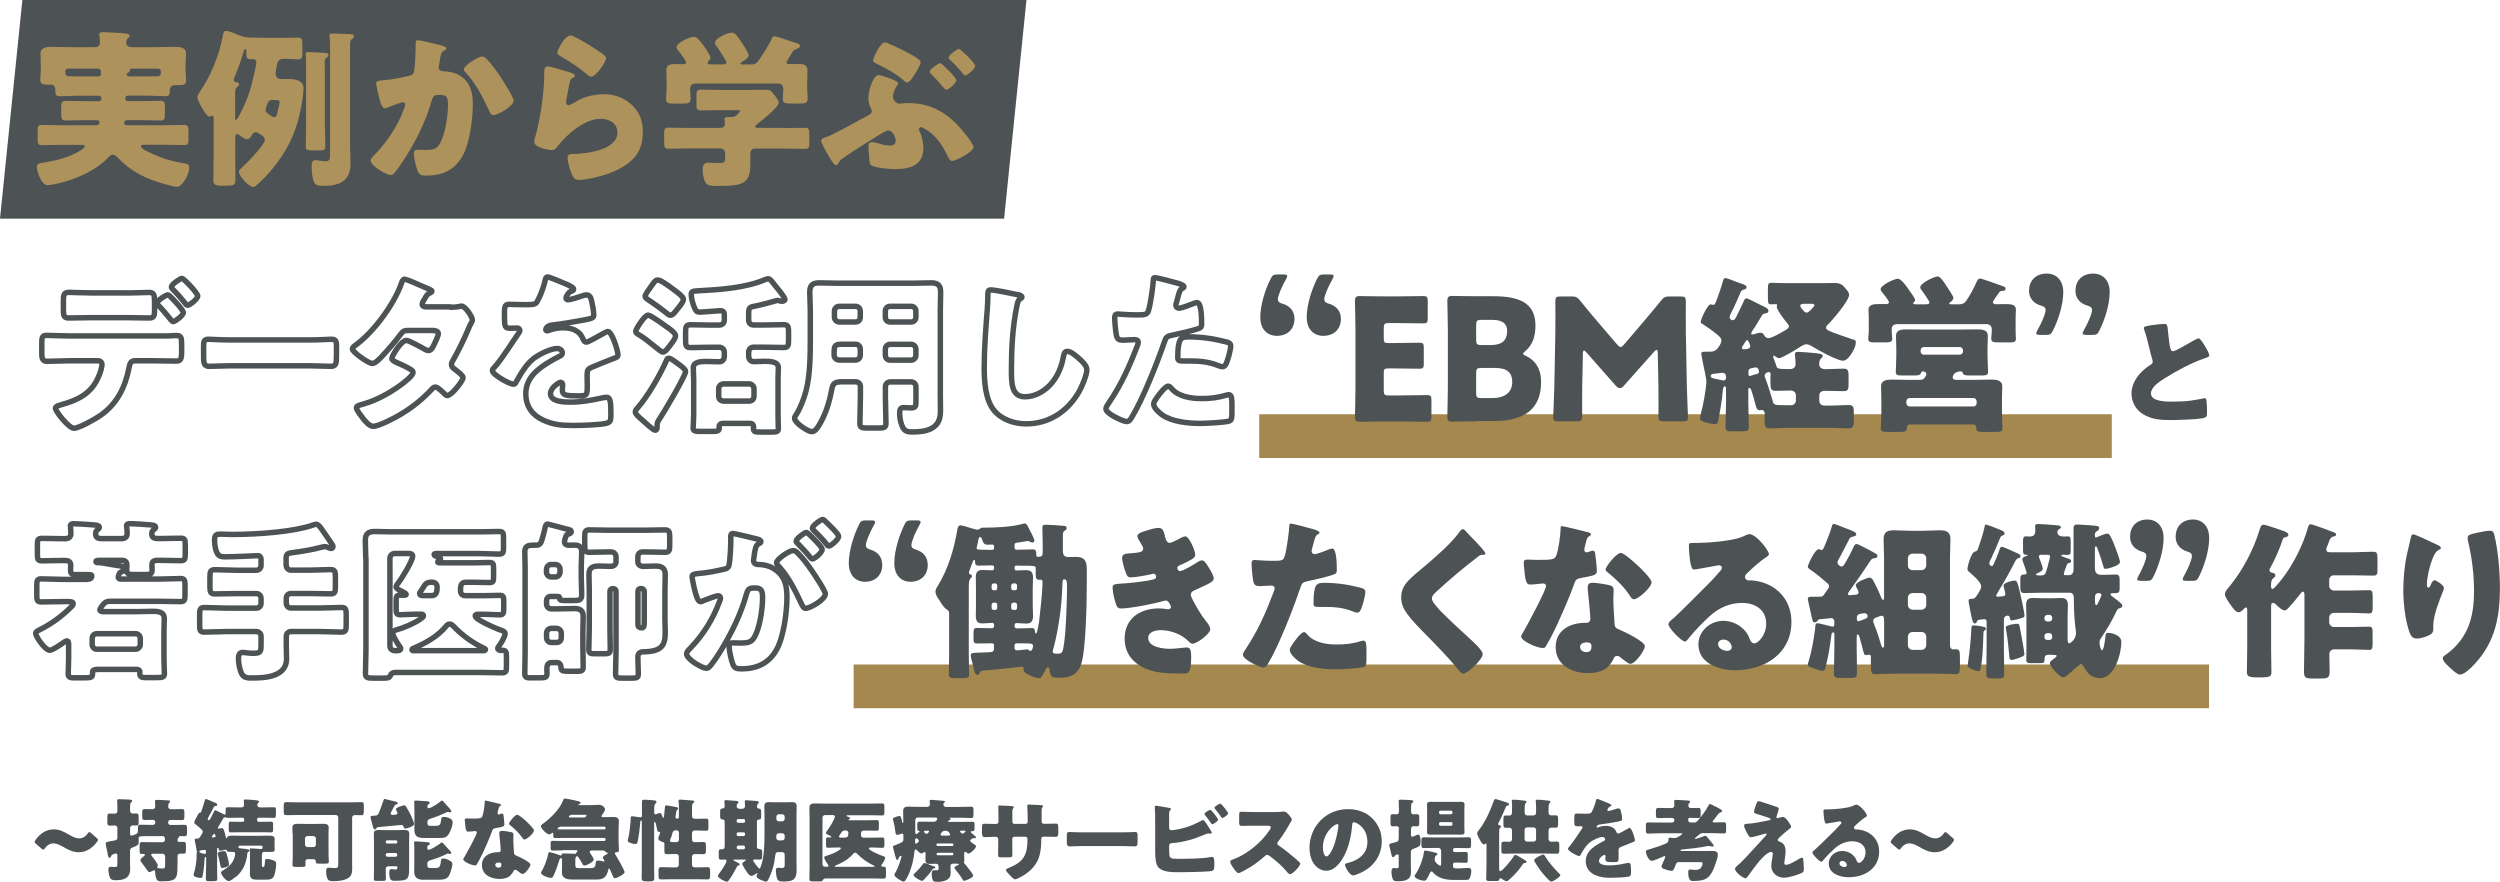
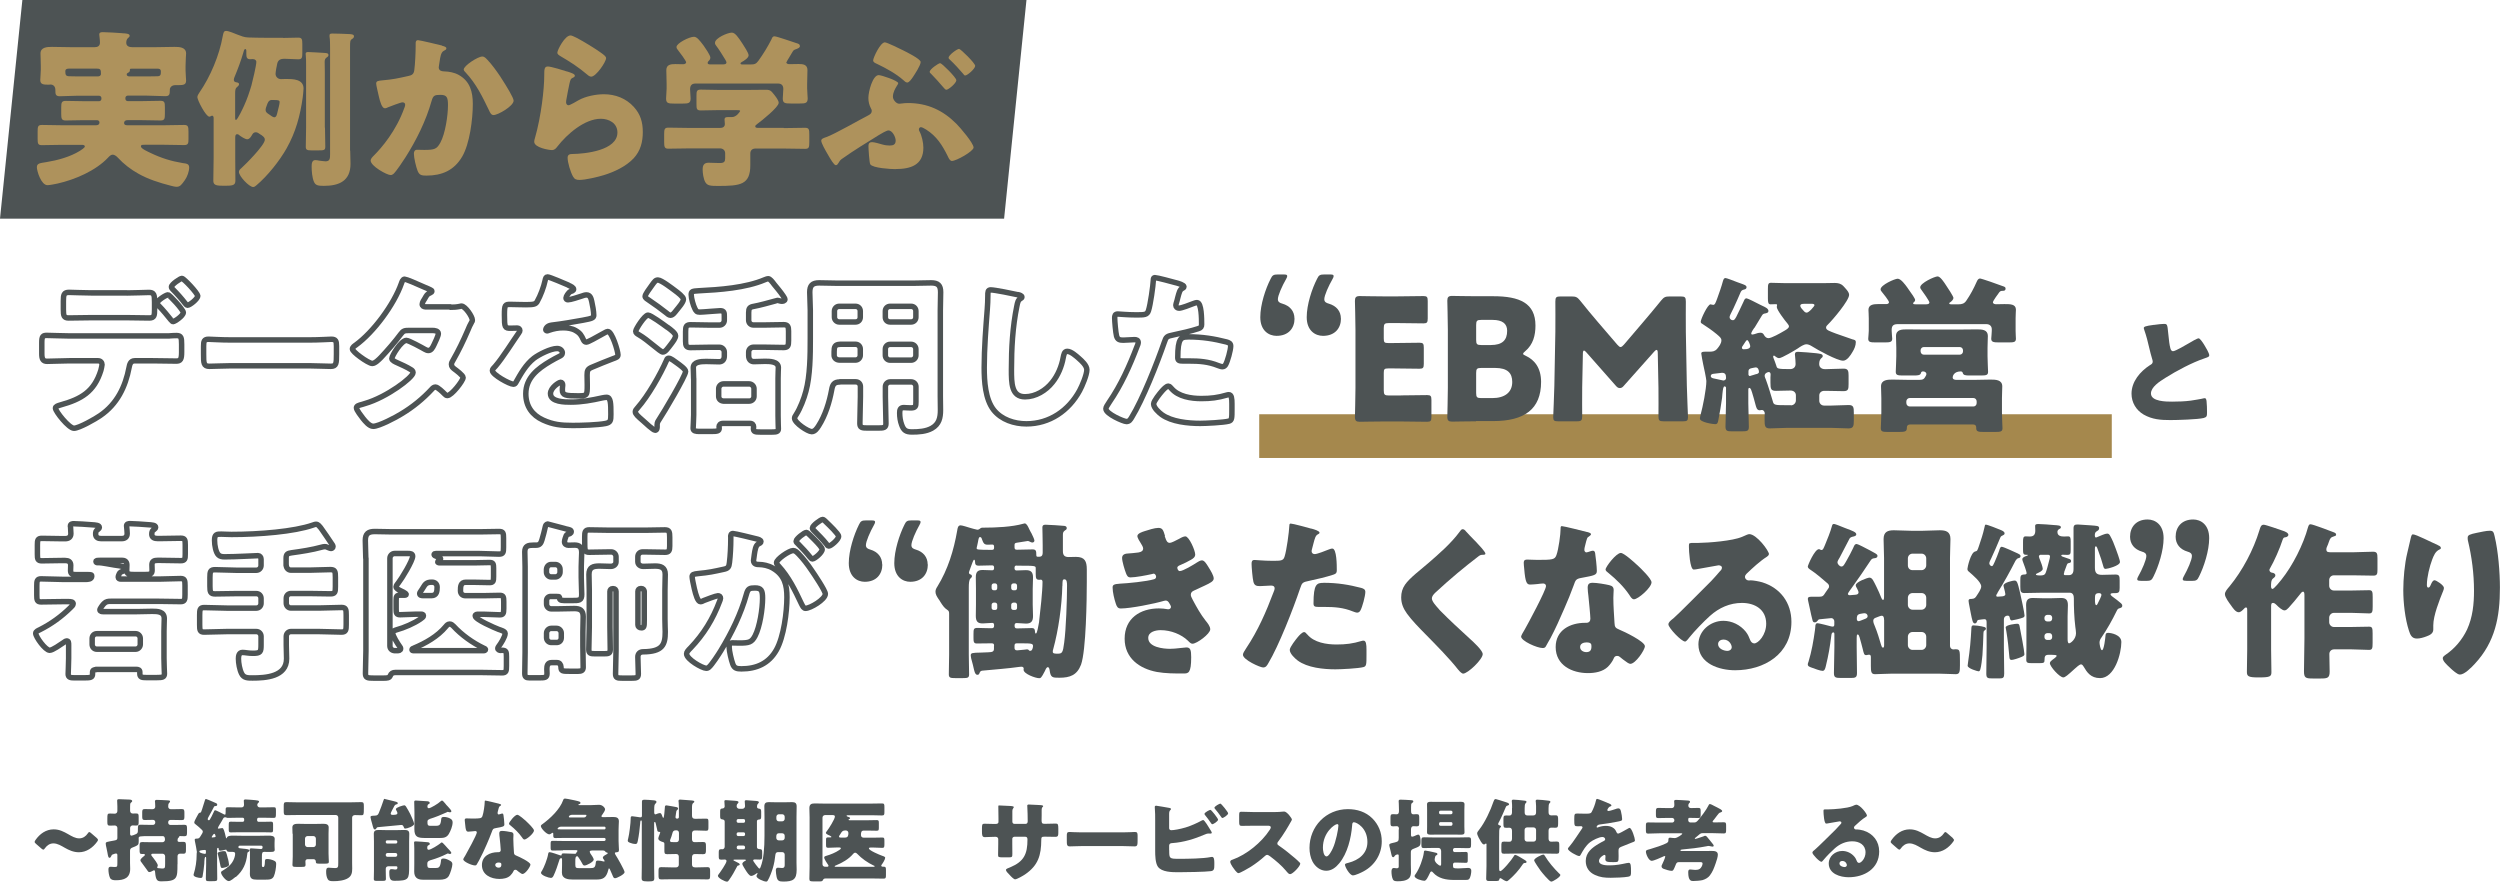
<svg xmlns="http://www.w3.org/2000/svg" id="_レイヤー_2" viewBox="0 0 324.17 114.33">
  <defs>
    <style>.cls-1{fill:#ae925c;}.cls-2{fill:#4d5354;}.cls-3{stroke:#a5884d;stroke-width:5.67px;}.cls-3,.cls-4{fill:none;}.cls-4{stroke:#4d5354;stroke-linejoin:round;stroke-width:.71px;}</style>
  </defs>
  <g id="_レイヤー_1-2">
    <g>
-       <line class="cls-3" x1="110.69" y1="89" x2="286.44" y2="89" />
      <line class="cls-3" x1="163.28" y1="56.55" x2="273.83" y2="56.55" />
      <polygon class="cls-2" points="130.2 28.35 0 28.35 2.9 0 133.1 0 130.2 28.35" />
      <g>
        <path class="cls-1" d="M10.12,12.41c-.79,0-1.58,.07-2.37,.07-.55,0-.57-.29-.57-.75v-.07c0-.48-.31-.7-.62-.7-.07,0-.13,.02-.22,.02-.64,0-1.12,0-1.12-.59,0-.31,.07-.88,.07-1.32v-.53c0-.66-.04-1.38-.04-1.6,0-.83,.88-.86,1.49-.86,.83,0,1.69,.04,2.53,.04h2.99c.4,0,.7-.15,.7-.59s-.09-.92-.09-1.05c0-.29,.24-.31,.48-.31,.59,0,1.82,.09,2.44,.13,.09,.02,.2,.02,.29,.02,.42,.04,.73,.07,.73,.33,0,.11-.11,.2-.24,.31-.15,.15-.2,.37-.2,.59,0,.46,.42,.57,.79,.57h2.92c.83,0,1.69-.04,2.53-.04,.62,0,1.52,.02,1.52,.86,0,.15-.07,.92-.07,1.6v.59c0,.48,.07,1.01,.07,1.32,0,.53-.33,.59-.99,.59h-.42c-.46,0-.7,.31-.7,.59v.09c0,.53-.07,.75-.59,.75-.79,0-1.56-.07-2.35-.07h-2.53c-.15,0-.29,.13-.29,.29v.13c0,.15,.13,.29,.29,.29h1.89c.79,0,1.58-.04,2.37-.04,.53,0,.57,.22,.57,.83v.86c0,.64-.04,.86-.57,.86-.79,0-1.58-.04-2.37-.04h-1.91c-.37,0-.44,.24-.44,.35,0,.31,.29,.31,.44,.31h4.77c.86,0,1.71-.04,2.57-.04,.53,0,.57,.22,.57,.92v.9c0,.57-.04,.79-.57,.79-.86,0-1.71-.04-2.57-.04h-2.55c-.29,0-.48,0-.48,.22,0,.29,.97,.7,1.23,.83,1.36,.66,2.7,1.08,4.17,1.32,.46,.07,.86,.07,.86,.57s-.24,1.19-.55,1.63c-.42,.59-.62,.88-1.08,.88-.24,0-.55-.09-.79-.15-1.38-.35-2.9-.83-4.15-1.54-.99-.55-1.91-1.25-2.7-2.11-.13-.15-.42-.37-.64-.37-.24,0-.46,.22-.62,.4-1.6,1.69-4.26,2.83-6.5,3.34-.29,.07-1.08,.22-1.34,.22-.83,0-1.38-1.85-1.38-2.33,0-.53,.46-.53,1.23-.66,1.47-.24,3.08-.68,4.33-1.45,.15-.09,.66-.42,.66-.57,0-.2-.2-.22-.48-.22h-2.5c-.86,0-1.74,.04-2.59,.04-.51,0-.55-.2-.55-.86v-.88c0-.68,.04-.88,.57-.88,.86,0,1.71,.04,2.57,.04h4.46c.31,0,.42-.18,.42-.35,0-.22-.15-.31-.35-.31h-1.67c-.79,0-1.56,.04-2.35,.04-.55,0-.59-.24-.59-.9v-.81c0-.62,.07-.83,.59-.83,.79,0,1.58,.04,2.35,.04h1.98c.15,0,.29-.13,.29-.29v-.13c0-.15-.11-.26-.29-.29h-2.7Zm2.55-2.5c.22,0,.42-.09,.42-.33,0-.51-.04-.68-.51-.68h-3.67c-.24,0-.44,.07-.44,.35,0,.46,.07,.64,.55,.64h.04c.35,0,.7,.02,1.05,.02h2.55Zm6.39,0c.44,0,.88-.02,1.32-.02,.46,0,.48-.22,.48-.62,0-.31-.2-.37-.46-.37h-3.27c-.18,0-.29,0-.29,.13v.11c0,.15-.13,.24-.26,.31-.09,.04-.15,.09-.15,.2,0,.13,.09,.26,.37,.26h2.26Z" />
        <path class="cls-1" d="M36.71,4.92c.66,0,1.3-.04,1.96-.04,.48,0,.53,.22,.53,.81v1.19c0,.59-.04,.81-.53,.81-.62,0-1.21-.07-1.82-.07-.46,0-.79,.15-.9,.62-.07,.26-.22,1.1-.22,1.34,0,.37,.31,.68,.7,.68,.22,0,.42-.02,.64-.02,.9,0,2.29,0,2.29,1.25,0,.29-.09,.97-.11,1.16-.33,2.35-.9,4.48-2.09,6.59-.92,1.63-2.46,3.56-3.89,4.77-.11,.11-.29,.24-.44,.24-.53,0-1.85-1.41-1.85-1.96,0-.2,.15-.35,.31-.48,.59-.53,3.05-3.01,3.05-3.69,0-.29-.18-.4-.46-.62-.07-.02-.11-.07-.18-.11-.18-.11-.31-.24-.53-.24-.26,0-.37,.15-.46,.29-.13,.24-.35,.62-.66,.62-.26,0-.83-.37-1.05-.55-.07-.07-.13-.11-.24-.11-.26,0-.26,.29-.26,.48v2.55c0,.99,.02,2,.02,2.99,0,.51-.22,.66-1.1,.66h-.66c-.88,0-1.1-.18-1.1-.66,0-1.01,.04-2,.04-2.99v-5.14c0-.11-.04-.29-.2-.29-.11,0-.22,.13-.35,.13-.46,0-1.56-2.15-1.56-2.53,0-.2,.15-.42,.26-.59,1.43-2.07,2.59-4.83,3.03-7.32,.09-.44,.13-.68,.44-.68,.35,0,1.12,.35,1.47,.48,.48,.18,.86,.35,1.38,.37,.75,.02,1.47,.04,2.22,.04h2.31Zm-6.22,10.37c0,.13,0,.26,.11,.26,.2,0,.92-1.56,1.03-1.8,.4-.86,.7-1.76,.97-2.66,.15-.57,.64-2.59,.64-3.08,0-.15-.15-.35-.46-.35-.11,0-.22,.02-.33,.02-.46,0-.51-.26-.51-.75v-.35c0-.07-.02-.22-.13-.22-.15,0-.22,.29-.24,.4-.31,1.08-.73,2.2-1.16,3.23-.04,.11-.09,.22-.09,.35,0,.29,.24,.33,.42,.35,.11,.02,.26,.09,.26,.22,0,.18-.2,.33-.31,.42-.18,.15-.2,.44-.2,.81v3.14Zm4.77-2.33c-.46,0-.57,.46-.64,.64s-.18,.46-.18,.64c0,.26,.09,.37,.55,.66,.13,.09,.4,.31,.57,.31,.29,0,.35-.37,.44-.75,.07-.29,.26-.97,.26-1.23,0-.24-.26-.26-.7-.26h-.31Zm6.88,3.58c0,.83,.04,1.67,.04,2.5,0,.44-.2,.46-.88,.46h-.92c-.55,0-.73-.07-.73-.46,0-.83,.04-1.67,.04-2.5V8.48c0-.48,0-.99-.04-1.34,0-.04-.02-.11-.02-.15,0-.22,.15-.24,.35-.24,.29,0,1.69,.09,2.04,.11,.31,.02,.57,.02,.57,.29,0,.15-.13,.24-.29,.35-.13,.11-.2,.24-.2,.51s.02,.77,.02,1.36v7.19Zm3.27,2.99c0,.57,.04,1.14,.04,1.71,0,2.22-1.47,2.86-3.45,2.86-.79,0-1.1-.07-1.3-.55-.22-.51-.29-1.36-.29-1.93,0-.35,.02-.86,.48-.86,.13,0,.37,.04,.51,.07,.22,.02,.59,.09,.81,.09,.55,0,.59-.35,.59-.86V6.26c0-.53,0-1.1-.07-1.52v-.15c0-.24,.2-.24,.4-.24,.48,0,1.67,.04,2.2,.07,.26,.02,.57,.04,.57,.29,0,.18-.15,.29-.29,.37-.2,.13-.22,.29-.22,1.01v13.45Z" />
        <path class="cls-1" d="M57.31,5.93c.33,.09,.57,.15,.57,.35,0,.15-.18,.24-.33,.31-.37,.18-.46,.77-.55,1.41l-.07,.44c-.02,.13-.04,.24-.04,.29,0,.2,.09,.35,.22,.42,.22,.11,.46,.11,.53,.11,.57,.02,1.27,.13,1.85,.46,1.45,.81,1.82,2.18,1.82,3.76,0,1.96-.4,5.16-1.38,6.83-1.05,1.78-2.61,2.46-4.64,2.46-.64,0-.92-.07-1.14-.62-.2-.51-.48-1.67-.48-2.22,0-.29,.11-.51,.42-.51s.62,.02,.92,.02c1.34,0,1.63-.11,2.09-.94,.64-1.16,.99-3.52,.99-4.86,0-1.03-.15-1.34-.99-1.34-.75,0-.94,.09-1.14,.81-.73,2.57-1.96,5.05-3.38,7.29-.31,.48-1.19,1.82-1.56,2.15-.11,.09-.22,.15-.37,.15-.48,0-2.59-1.16-2.59-1.89,0-.22,.24-.46,.44-.66,.99-.99,2.86-3.16,3.93-6.15,.07-.18,.11-.29,.11-.4,0-.22-.13-.33-.35-.33s-1.6,.53-1.87,.64c-.13,.07-.26,.13-.42,.13-.37,0-.62-.83-.79-1.6-.11-.51-.33-1.38-.33-1.6,0-.33,.24-.37,.81-.42,1.45-.13,1.98-.26,3.38-.57,.44-.09,.68-.24,.75-.73,.11-.81,.18-2.31,.18-3.16v-.33c0-.22,.04-.42,.31-.42,.22,0,2.7,.59,3.12,.7Zm5.87,1.8c.64,.68,1.19,1.45,1.71,2.22,.04,.09,.13,.2,.22,.35,.51,.79,1.49,2.37,1.49,2.75,0,.7-2.02,1.87-2.61,1.87-.31,0-.46-.35-.57-.59-.86-1.78-1.67-3.47-3.05-4.94-.09-.09-.24-.24-.24-.37,0-.51,1.85-1.69,2.4-1.69,.29,0,.48,.22,.66,.42Z" />
        <path class="cls-1" d="M73.55,9.27c.53,.18,.99,.31,.99,.55,0,.13-.15,.22-.26,.26-.29,.13-.31,.24-.44,.77-.15,.62-.24,1.25-.37,1.89-.02,.15-.07,.33-.07,.51,0,.2,.11,.4,.31,.4s1.1-.53,1.32-.66c.9-.51,2.26-.77,3.27-.77,1.49,0,2.88,.53,3.89,1.65,.86,.94,1.16,1.98,1.16,3.25s-.29,2.44-1.19,3.41c-.99,1.05-2.5,1.76-3.87,2.18-.79,.24-2.37,.62-3.16,.62-.4,0-.64-.09-.83-.44-.33-.59-.7-1.82-.7-2.44,0-.42,.31-.48,.59-.48,1.71-.02,5.87-.46,5.87-2.79,0-1.21-1.1-1.78-2.15-1.78-2.11,0-4.39,2-5.62,3.58-.2,.26-.37,.48-.73,.48s-2.29-.31-2.29-1.08c0-.15,.04-.33,.09-.46,.83-2.88,1.21-6.44,1.21-8.11,0-.81,0-1.19,.48-1.19,.37,0,2.07,.51,2.5,.66Zm.4-4.68c.15,0,.46,.13,.77,.29,.99,.51,2.46,1.43,3.08,1.87,.46,.33,.79,.55,.79,.79,0,.48-1.3,2.4-1.93,2.4-.22,0-.42-.18-.57-.31-1.01-.86-2.13-1.6-3.27-2.26-.33-.2-.55-.31-.55-.55,0-.33,.97-2.22,1.69-2.22Z" />
        <path class="cls-1" d="M101.62,16.61c.92,0,1.85-.04,2.77-.04,.51,0,.55,.22,.55,.88v.99c0,.64-.04,.86-.53,.86-.94,0-1.87-.04-2.79-.04h-3.65c-.44,0-.68,.24-.68,.66v1.49c0,2.55-1.27,2.7-4.2,2.7-.99,0-1.36-.04-1.63-.48-.24-.4-.35-1.19-.35-1.65,0-.55,.18-.88,.77-.88,.42,0,.88,.04,1.45,.04s.7-.18,.7-.62v-.64c0-.4-.29-.64-.68-.64h-3.89c-.94,0-1.87,.04-2.81,.04-.48,0-.53-.24-.53-.88v-.97c0-.66,.04-.88,.55-.88,.92,0,1.85,.04,2.79,.04h3.89c.33,0,.64-.11,.64-.51,0-.13-.04-.42-.04-.57,0-.31,.22-.33,.46-.33h.51c.59,0,1.05-.73,1.05-.79,0-.11-.22-.11-.48-.11h-2.37c-.75,0-1.49,.04-2.24,.04-.53,0-.57-.2-.57-.79v-1.12c0-.59,.04-.79,.57-.79,.75,0,1.49,.04,2.24,.04h3.96c.73,0,1.47-.02,2.2-.02,.62,0,.7,.13,1.14,.68,.24,.31,.55,.73,.55,1.01,0,.57-2.22,2.33-2.75,2.72-.15,.11-.29,.2-.29,.35s.2,.18,.33,.18h3.36Zm.33-8.55c0,.2,.24,.26,.4,.26,.4,0,.79-.02,1.21-.02,.57,0,1.14,.07,1.14,.79,0,.53-.04,1.16-.04,1.82v.55c0,.48,.07,.94,.07,1.3,0,.62-.31,.66-1.01,.66h-1.19c-.73,0-1.03-.04-1.03-.64,0-.42,.07-.83,.07-1.25,0-.46-.24-.7-.7-.7h-10.66c-.51,0-.73,.24-.73,.75,0,.4,.07,.79,.07,1.19,0,.62-.31,.66-1.01,.66h-1.14c-.73,0-1.03-.04-1.03-.64,0-.37,.07-.88,.07-1.32v-.55c0-.66-.04-1.3-.04-1.82,0-.73,.59-.79,1.16-.79,.35,0,.73,.02,1.01,.02,.18,0,.4-.07,.4-.26,0-.18-.88-1.36-1.05-1.56-.11-.13-.2-.26-.2-.42,0-.48,1.65-1.32,2.26-1.32,.37,0,.7,.4,1.27,1.16,.2,.29,.86,1.23,.86,1.54,0,.22-.13,.35-.26,.48-.04,.04-.09,.13-.09,.2,0,.2,.22,.2,.35,.2h1.65c.15,0,.44-.02,.44-.26,0-.09-.07-.2-.15-.35-.24-.42-.9-1.45-1.19-1.82-.09-.11-.15-.2-.15-.37,0-.62,1.65-1.32,2.18-1.32,.44,0,.83,.59,1.41,1.47,.18,.29,.77,1.16,.77,1.47,0,.35-.62,.73-.9,.88-.09,.04-.15,.11-.15,.18,0,.09,.09,.13,.24,.13h1.05c.53,0,.73-.07,1.03-.48,.62-.86,1.19-1.78,1.69-2.77,.09-.2,.13-.4,.4-.4,.29,0,2.4,.75,2.83,.88,.31,.09,.46,.15,.46,.4,0,.18-.24,.29-.46,.37-.31,.11-.37,.13-.53,.42-.11,.2-.24,.42-.37,.62-.2,.33-.37,.59-.37,.68Z" />
        <path class="cls-1" d="M116.1,21.93c-.59,0-2.92-.13-3.25-.62-.13-.2-.24-2.04-.24-2.4,0-.31,.15-.48,.46-.48s1.05,.22,1.36,.31c.29,.09,.66,.13,.94,.13,.46,0,.77-.13,.77-.64,0-.46-.42-1.32-.94-1.32-.24,0-1.01,.46-1.27,.62-1.34,.83-3.36,2.07-4.61,2.97-.35,.24-.37,.26-.57,.59-.11,.18-.2,.33-.37,.33-.24,0-.7-.81-.97-1.27-.44-.75-.92-1.6-.92-1.91,0-.24,.26-.33,.7-.48,1.03-.37,4.22-2.2,5.45-2.83,.24-.13,.4-.29,.4-.55,0-.13-.04-.22-.11-.33-.22-.42-.33-.88-.33-1.34,0-.88,.57-2.97,1.34-2.97,.35,0,2.53,.73,2.53,1.05,0,.07-.07,.18-.18,.35-.2,.33-.51,.83-.51,1.41,0,.37,.42,.9,.81,.9,.09,0,.15-.02,.24-.02,.33-.04,.57-.07,.9-.07,2.53,0,4.55,.94,6.31,2.72,.46,.46,2.2,2.48,2.2,3.05,0,.48-2.24,1.74-2.81,1.74-.24,0-.4-.31-.55-.64-.7-1.41-1.43-2.57-2.79-3.43-.24-.15-.53-.31-.68-.31-.13,0-.26,.11-.26,.29,0,.09,.02,.15,.07,.24,.31,.57,.51,1.47,.51,2.13,0,2.26-1.65,2.77-3.6,2.77Zm-1.36-16.44c.26,0,2.02,.86,2.35,1.03,.4,.2,2.29,1.12,2.29,1.52,0,.44-.75,1.56-1.01,1.96-.18,.26-.48,.7-.73,.7-.18,0-.37-.18-.48-.29-.97-.86-2.26-1.56-3.41-2.11-.33-.15-.53-.24-.53-.48,0-.31,.92-2.33,1.52-2.33Zm9.27,4.9c0,.4-1.03,1.25-1.3,1.25-.13,0-.26-.18-.4-.33-.55-.66-.99-1.12-1.58-1.74-.09-.07-.18-.15-.18-.26,0-.33,1.14-1.12,1.36-1.12s2.09,1.87,2.09,2.2Zm2.44-1.85c0,.37-1.01,1.25-1.3,1.25-.11,0-.18-.11-.24-.2-.55-.64-1.12-1.27-1.76-1.87-.07-.07-.15-.13-.15-.24,0-.33,1.1-1.14,1.36-1.14,.2,0,2.09,1.85,2.09,2.2Z" />
      </g>
      <g>
        <path class="cls-4" d="M21.99,43.55c.31-.02,.59-.04,.9-.04,.59,0,.66,.26,.66,1.14v1.01c0,.94-.15,1.16-.7,1.16-1.01,0-2.02-.04-3.03-.04h-2.35c-.57,0-.66,.51-.73,.86-.48,2.53-1.56,4.75-3.74,6.24-.59,.42-2.75,1.65-3.41,1.65s-2.4-2.18-2.4-2.61c0-.22,.31-.31,.68-.42,2.68-.75,4.35-1.71,5.21-4.48,.04-.18,.15-.59,.15-.73,0-.29-.2-.51-.51-.51h-3.74c-.92,0-1.98,.07-2.88,.07-.53,0-.68-.31-.68-.97v-1.47c0-.81,.15-.92,.66-.92,.64,0,1.93,.07,2.9,.07h12.99Zm-5.54-5.56c1.1,0,2.31-.07,2.86-.07,.66,0,.73,.29,.73,1.25v.92c0,.81-.02,1.14-.68,1.14-.97,0-1.93-.04-2.9-.04h-4.64c-.99,0-1.96,.04-2.92,.04-.62,0-.68-.29-.68-1.1v-1.1c0-.81,.07-1.12,.73-1.12,.55,0,1.76,.07,2.88,.07h4.64Zm7.32,2.53c0,.44-1.14,1.19-1.34,1.19-.04,0-.15-.09-.29-.26-.37-.46-.97-1.21-1.6-1.85-.09-.09-.18-.18-.18-.29,0-.33,1.16-1.08,1.43-1.08,.18,0,1.98,1.93,1.98,2.29Zm1.87-2.15c0,.4-1.05,1.21-1.32,1.21-.11,0-.22-.13-.29-.22-.51-.66-1.05-1.27-1.65-1.87-.07-.07-.15-.18-.15-.29,0-.33,1.16-1.1,1.36-1.1,.24,0,2.04,1.91,2.04,2.26Z" />
        <path class="cls-4" d="M40.07,44.08c1.3,0,2.7-.09,2.9-.09,.57,0,.66,.24,.66,.88v1.05c0,1.21-.02,1.58-.73,1.58-.86,0-1.87-.07-2.83-.07h-10.11c-.97,0-2,.07-2.81,.07-.75,0-.75-.42-.75-1.58v-1.01c0-.66,.07-.92,.64-.92,.31,0,1.54,.09,2.92,.09h10.11Z" />
        <path class="cls-4" d="M58.41,39.84c.42,0,.79-.02,1.23-.11,.07-.02,.13-.04,.2-.04,.48,0,1.41,1.36,1.41,1.82,0,.11-.02,.18-.09,.26-.2,.33-.35,.7-.51,1.08-.57,1.32-1.19,2.61-1.91,3.87-.11,.18-.2,.33-.2,.53,0,.29,.18,.44,.37,.59,.24,.18,1.14,.83,1.14,1.12,0,.4-1.49,2.33-2.04,2.33-.15,0-.24-.09-.35-.2-.22-.22-.9-.9-1.19-.9-.2,0-.35,.13-.46,.26-1.16,1.25-2.5,2.35-3.98,3.23-.66,.42-2.9,1.6-3.63,1.6-.51,0-1.03-.66-1.32-1.01-.22-.29-.86-1.1-.86-1.38,0-.24,.26-.33,.77-.46,.11-.04,.22-.07,.35-.11,2.81-.81,6.22-3.38,6.22-4,0-.2-.13-.31-.29-.4-.44-.29-1.3-.68-1.8-.9-.2-.09-.66-.29-.66-.53,0-.35,1.21-2.35,1.89-2.35,.31,0,2.02,.94,2.4,1.16,.13,.07,.29,.15,.44,.15,.37,0,.55-.35,.75-.77,.13-.26,.55-1.14,.55-1.41,0-.37-.48-.42-.77-.42h-2.99c-.62,0-.79,.04-1.1,.46-.73,.99-1.74,2.15-2.59,3.05-.26,.26-.75,.77-1.12,.77-.26,0-.97-.42-1.56-.86-.55-.4-1.01-.83-1.01-1.01,0-.22,.26-.4,.42-.51,2.33-1.69,4.97-5.27,5.93-8,.07-.2,.18-.55,.42-.55,.18,0,1.6,.59,2.55,1.03,.4,.15,.7,.31,.83,.37,.09,.04,.15,.09,.15,.15,0,.11-.04,.15-.24,.24-.35,.13-.44,.31-.66,.7-.13,.2-.35,.53-.35,.75,0,.26,.2,.33,.42,.35h3.23Z" />
        <path class="cls-4" d="M73.7,36.98c.4,.18,.68,.33,.68,.53,0,.18-.24,.24-.4,.29-.26,.11-.59,.66-.59,.83s.11,.24,.26,.24c.33,0,1.32-.33,1.78-.48,.18-.07,.42-.15,.62-.15,.48,0,.59,.46,.68,.86,.11,.44,.26,1.32,.26,1.78,0,.33-.2,.42-1.41,.64s-2.7,.48-4.06,.64c-.7,.09-.75,.57-.75,.59,0,.11,.11,.15,.2,.15,.04,0,.15-.04,.2-.07,.64-.22,1.21-.33,1.87-.33,.53,0,1.14,.09,1.58,.35,.62,.35,.77,.64,1.05,1.25,.09,.18,.2,.26,.37,.26,.22,0,1.38-.66,2.04-1.03,.2-.11,.35-.2,.44-.24s.2-.11,.29-.11c.55,0,1.32,2.53,1.32,3.03,0,.29-.22,.35-.66,.51-1.05,.4-1.71,.68-2.72,1.1-.53,.22-.62,.42-.62,1.01,0,.26,.02,.79,.02,1.27,0,1.41-.02,1.43-1.25,1.43-1.52,0-1.98-.07-1.98-.75,0-.2,.02-.4,.04-.59v-.11c0-.15-.09-.31-.26-.31-.22,0-1.32,.7-1.32,1.47,0,1.1,1.87,1.1,2.64,1.1,1.41,0,2.7-.24,4.09-.55,.2-.04,.4-.07,.55-.07,.53,0,.55,.79,.55,2.2,0,.83-.04,1.05-.68,1.19-.99,.2-3.19,.26-4.26,.26-1.54,0-2.55-.11-3.85-.7-1.41-.64-2.24-1.8-2.24-3.41,0-2.07,1.56-3.25,3.16-4.2,.37-.22,.81-.46,1.21-.66,.2-.09,.37-.2,.37-.44,0-.31-.29-.57-.68-.57-.83,0-2.35,.77-3.01,1.27-1.03,.81-1.69,1.98-2.33,3.12-.07,.13-.15,.24-.33,.24-.48,0-2.72-1.23-2.72-1.76,0-.18,.13-.31,.4-.59,.9-1.03,2.33-3.32,3.03-4.31,.11-.15,.13-.22,.13-.31,0-.18-.15-.31-.33-.31-.26,0-.57,.02-.86,.02-.75,0-.81-.07-.81-1.71,0-1.36,.09-1.38,.79-1.38,.48,0,1.27,.04,2,.04,1.08,0,1.27-.09,1.45-.4,.44-.77,.86-1.91,1.03-2.72,.07-.33,.11-.48,.33-.48,.24,0,2.33,.9,2.68,1.05Z" />
        <path class="cls-4" d="M88.9,48.17c0,.57-2.88,5.41-3.38,6.15-.15,.22-.31,.44-.31,.73v.26c0,.2-.02,.48-.26,.48s-1.32-1.01-1.56-1.23c-.66-.57-1.01-.88-1.01-1.16,0-.18,.11-.31,.29-.51,1.38-1.56,2.94-4.31,3.78-6.22,.04-.13,.11-.22,.26-.22,.26,0,.73,.37,1.03,.59,.46,.33,1.16,.83,1.16,1.12Zm-2.35-5.73c.4,.29,1.05,.77,1.05,1.1,0,.31-.33,.73-.55,1.03-.44,.57-.77,1.08-1.1,1.08s-1.91-1.56-3.1-2.24c-.22-.13-.42-.24-.42-.46,0-.26,1.16-2.09,1.6-2.09,.33,0,1.91,1.14,2.5,1.58Zm.99-4.75c.33,.24,1.08,.81,1.08,1.1,0,.4-.64,1.1-.9,1.43-.18,.22-.46,.66-.79,.66-.18,0-.4-.2-.53-.31-.75-.59-1.43-1.08-2.2-1.6-.26-.18-.55-.33-.55-.55s.55-.99,.88-1.43c.37-.51,.48-.68,.79-.68,.42,0,1.82,1.08,2.22,1.38Zm2.4,11.4c0-.62-.04-1.01-.04-1.41,0-.75,.94-.81,1.67-.81,.55,0,1.14,.04,1.69,.04,.35,0,.66-.22,.66-.73v-.53c0-.33-.29-.62-.62-.62h-1.3c-.81,0-1.63,.04-2.46,.04-.53,0-.64-.22-.64-.81v-1.27c0-.66,.09-.88,.66-.88,.81,0,1.63,.04,2.44,.04h1.3c.33,0,.62-.26,.62-.62v-.51c0-.44,0-.73-.53-.73-.18,0-.73,.04-1.3,.09-.53,.04-1.1,.09-1.34,.09-.4,0-.48-.13-.64-.44-.22-.42-.48-1.36-.48-1.82,0-.42,.13-.46,.99-.51,2.66-.13,6.06-.37,8.55-1.43,.22-.09,.35-.13,.44-.13,.22,0,.51,.37,.79,.75,.2,.24,.83,.99,1.16,1.49,.13,.2,.22,.35,.22,.44,0,.2-.26,.24-.4,.24-.22,0-.4-.11-.59-.11-.04,0-.15,.04-.24,.07-.7,.2-2.15,.59-2.79,.7-.55,.09-.68,.26-.68,.81v.99c0,.35,.26,.62,.62,.62h1.45c.81,0,1.65-.04,2.48-.04,.53,0,.62,.26,.62,.83v1.23c0,.68-.07,.9-.66,.9-.81,0-1.63-.04-2.44-.04h-1.45c-.35,0-.62,.29-.62,.62v.48c0,.57,.35,.77,.66,.77,.48,0,.97-.04,1.45-.04,.57,0,1.74,0,1.74,.81,0,.22-.04,.68-.04,1.41v4.81c0,.9,.04,1.45,.04,1.74,0,.35-.26,.4-.81,.4h-1.54c-.68,0-.88-.04-.88-.44,0-.09,.02-.18,.02-.24,0-.24-.15-.44-.48-.44h-3.47c-.4,0-.53,.24-.53,.42,0,.07,.02,.13,.02,.2,0,.37-.22,.42-1.03,.42h-1.54c-.46,0-.81-.04-.81-.4,0-.18,.07-1.25,.07-1.74v-4.72Zm7.21,2.92c.33,0,.62-.26,.62-.62v-.99c0-.33-.29-.62-.62-.62h-3.34c-.33,0-.62,.29-.62,.62v.99c0,.35,.24,.59,.62,.62h3.34Z" />
        <path class="cls-4" d="M108.89,49.53c-.75,0-.94,.37-1.05,1.03-.29,1.58-.83,3.32-1.69,4.66-.2,.31-.48,.75-.9,.75-.48,0-2.22-1.14-2.22-1.74,0-.13,.07-.26,.22-.48,.51-.79,1.01-2.09,1.25-3.01,.55-2.02,.57-4.7,.57-6.83v-3.67c0-.79-.07-1.56-.07-2.35,0-.86,.33-1.21,1.21-1.21,.73,0,1.45,.04,2.18,.04h10.22c.7,0,1.43-.04,2.13-.04,.88,0,1.23,.31,1.23,1.21,0,.77-.04,1.56-.04,2.35v11.14c0,.59,.02,1.21,.02,1.8,0,.99-.18,1.82-1.12,2.35-.75,.42-1.71,.48-2.57,.48-.77,0-1.08-.2-1.34-.92-.18-.48-.26-1.01-.26-1.54,0-.4,.07-.7,.53-.7,.13,0,.24,0,.37,.02,.2,.02,.33,.02,.53,.02,.64,0,.68-.2,.68-.79v-1.96c0-.33-.26-.62-.62-.62h-2.72c-.35,0-.62,.29-.62,.62v1.32c0,1.16,.07,2.31,.07,3.45,0,.55-.26,.59-1.01,.59h-1.36c-.77,0-1.01-.04-1.01-.62,0-1.14,.07-2.29,.07-3.43v-1.32c0-.35-.24-.62-.62-.62h-2.04Zm.04-4.88c-.68,0-.77,.35-.77,.94v.48c0,.31,.24,.62,.73,.62h2.04c.35,0,.62-.29,.62-.62v-.81c0-.33-.24-.62-.62-.62h-2Zm2-2.9c.37,0,.62-.26,.62-.62v-.79c0-.35-.26-.62-.62-.62h-2.11c-.33,0-.62,.26-.62,.62v.79c0,.35,.29,.62,.62,.62h2.11Zm7.21,0c.35,0,.62-.26,.62-.62v-.79c0-.35-.26-.62-.62-.62h-2.72c-.35,0-.62,.26-.62,.62v.79c0,.35,.24,.62,.62,.62h2.72Zm-2.72,2.9c-.37,0-.62,.29-.62,.62v.81c0,.33,.26,.62,.62,.62h2.72c.35,0,.62-.29,.62-.62v-.81c0-.33-.26-.62-.62-.62h-2.72Z" />
        <path class="cls-4" d="M132.03,38.21c.18,.04,.48,.13,.48,.31,0,.09-.09,.15-.15,.18-.35,.2-.4,.46-.51,1.01-.55,2.7-.7,5.47-.7,8.22,0,1.74,0,3.52,1.76,3.52,1.38,0,2.7-.81,3.54-1.87,.73-.9,1.21-2.07,1.41-3.19,.09-.44,.15-.83,.53-.83,.48,0,1.14,.59,1.49,.9,.4,.35,1.05,.94,1.05,1.49,0,.66-.62,2.11-.94,2.7-1.41,2.59-3.89,4.31-6.9,4.31-1.56,0-3.23-.53-4.24-1.8-1.1-1.41-1.23-3.74-1.23-5.49,0-2.53,.22-5.23,.4-7.6,.04-.46,.07-1.21,.07-1.71s0-.77,.37-.77c.51,0,2.88,.48,3.58,.64Z" />
        <path class="cls-4" d="M152.44,36.65c.42,.11,1.08,.31,1.08,.53,0,.11-.13,.18-.22,.22-.31,.15-.4,.51-.59,1.23-.04,.2-.11,.44-.2,.73-.02,.09-.04,.18-.04,.2,0,.26,.18,.4,.42,.4,.33,0,1.45-.44,1.78-.57,.18-.07,.4-.15,.55-.15,.59,0,.59,2.18,.59,2.83,0,.31-.09,.44-.44,.55-.88,.29-2.29,.62-3.14,.79-.94,.2-1.01,.22-1.27,1.01-.92,2.66-2.81,7.43-4.22,9.71-.18,.29-.31,.53-.68,.53s-2.66-.99-2.66-1.65c0-.2,.18-.46,.44-.86,1.52-2.22,2.64-4.7,3.6-7.23,.07-.13,.15-.37,.15-.51,0-.31-.24-.37-.48-.37-.44,0-.97,.07-1.45,.07s-.75-.07-.88-.55c-.11-.42-.24-1.89-.24-2.33,0-.29,.04-.51,.4-.51,.22,0,1.21,.11,2.35,.11s1.45,0,1.63-.55c.26-.79,.59-3.16,.64-4.04,0-.13,.04-.24,.18-.24,.29,0,2.33,.55,2.72,.66Zm-.55,13.71c.9,1.08,2.57,1.32,3.89,1.32,1.23,0,2.13-.11,3.32-.46,.07-.02,.15-.04,.24-.04,.35,0,.4,.48,.4,1.19v.66c0,1.21,0,1.47-.4,1.58-.66,.18-2.99,.29-3.71,.29-1.56,0-3.69-.2-4.99-1.14-.35-.26-1.05-.88-1.05-1.38,0-.37,.81-1.36,1.08-1.67,.18-.2,.57-.64,.83-.64,.15,0,.31,.2,.4,.31Zm2.15-6.68c1.91,0,3.41,.26,4.99,.66,.31,.09,.55,.18,.55,.53,0,.51-.4,1.98-.66,2.42-.09,.15-.22,.26-.42,.26-.15,0-.37-.09-.55-.15-1.27-.51-2.44-.59-3.78-.59h-.79c-.51,0-.66-.07-.66-.46,0-2.53,.44-2.66,1.32-2.66Z" />
      </g>
      <path class="cls-2" d="M167.86,41.31c0,1.25-.79,2.24-2.33,2.24-.99,0-2.11-.66-2.11-2.42,0-1.63,.68-3.69,1.34-4.97,.22-.48,.4-.57,.92-.57h.77c.33,0,.46,.04,.46,.2,0,.09-.02,.18-.13,.37-.53,.92-1.08,2.15-1.08,2.64,0,.35,.24,.48,.57,.57,1.01,.29,1.58,.99,1.58,1.93Zm6.02,0c0,1.25-.79,2.24-2.33,2.24-.99,0-2.11-.66-2.11-2.42,0-1.63,.68-3.69,1.34-4.97,.22-.48,.4-.57,.92-.57h.77c.33,0,.46,.04,.46,.2,0,.09-.02,.18-.13,.37-.53,.92-1.08,2.15-1.08,2.64,0,.35,.24,.48,.57,.57,1.01,.29,1.58,.99,1.58,1.93Z" />
      <g>
        <path class="cls-2" d="M181.65,51.27c1.03,0,3.25-.04,3.41-.04,.46,0,.55,.13,.55,.64v2.18c0,.51-.09,.64-.55,.64-.15,0-2.37-.04-3.41-.04h-2.24c-1.01,0-2.94,.04-3.1,.04-.46,0-.62-.15-.62-.62,0-.15,.07-2.59,.07-3.76v-7.54c0-1.16-.07-3.6-.07-3.76,0-.46,.15-.62,.62-.62,.15,0,2.09,.04,3.1,.04h1.76c1.03,0,3.25-.04,3.41-.04,.46,0,.55,.13,.55,.64v2.26c0,.51-.09,.64-.55,.64-.15,0-2.37-.04-3.41-.04h-1.08c-.55,0-.66,.11-.66,.66v1.34c0,.51,.09,.59,.59,.59h.64c1.03,0,3.25-.04,3.41-.04,.46,0,.55,.13,.55,.64v2.09c0,.51-.09,.64-.55,.64-.15,0-2.37-.04-3.41-.04h-.64c-.51,0-.59,.09-.59,.59v2.26c0,.55,.11,.66,.66,.66h1.56Z" />
        <path class="cls-2" d="M191.39,54.63c-1.01,0-2.94,.04-3.1,.04-.46,0-.62-.15-.62-.62,0-.15,.07-2.59,.07-3.76v-7.54c0-1.16-.07-3.6-.07-3.76,0-.46,.15-.62,.62-.62,.15,0,2.09,.04,3.1,.04h2.24c3.43,0,5.47,.9,5.47,3.8,0,1.27-.29,2.46-1.34,3.34-.18,.15-.26,.24-.26,.33s.11,.15,.35,.26c1.14,.53,1.98,1.58,1.98,3.38,0,3.56-2.18,5.08-6.22,5.08h-2.22Zm.02-10.55c0,.55,.11,.66,.66,.66h1.25c1.47,0,2.11-.62,2.11-1.85,0-.92-.62-1.41-1.89-1.41h-1.47c-.55,0-.66,.11-.66,.66v1.93Zm0,6.88c0,.55,.11,.66,.66,.66h1.43c1.63,0,2.59-.75,2.59-2.09,0-1.14-.59-1.82-2.22-1.82h-1.8c-.55,0-.66,.11-.66,.66v2.59Z" />
        <path class="cls-2" d="M205.16,50.3c-.02,1.21,0,3.14,0,3.67s-.11,.66-.66,.66h-2.46c-.51,0-.64-.09-.64-.55,0-.15,.13-2.9,.15-4.06l.13-6.99c.02-1.21,0-3.45,0-3.93,0-.55,.11-.66,.66-.66h1.45c.55,0,.73,.09,1.08,.51,.77,.97,1.54,1.89,2.29,2.77l2.55,2.97c.18,.2,.31,.31,.42,.31,.13,0,.26-.11,.44-.31l2.44-2.86c.75-.88,1.6-1.89,2.4-2.88,.35-.42,.53-.51,1.08-.51h1.45c.55,0,.66,.11,.66,.66,0,.99-.02,2.22,0,3.93l.13,6.99c.02,1.12,.15,3.85,.15,4.06,0,.46-.13,.55-.64,.55h-2.53c-.55,0-.66-.11-.66-.66,0-.48,.02-2.79,0-3.65l-.09-4.55c0-.22-.04-.4-.15-.4-.07,0-.15,.04-.31,.22l-3.93,4.42c-.15,.18-.29,.31-.53,.31-.22,0-.35-.11-.51-.29l-3.82-4.33c-.15-.18-.24-.24-.33-.24s-.13,.18-.13,.4l-.09,4.44Z" />
        <path class="cls-2" d="M227.48,42.5c-.11,.18-.4,.55-.4,.77,0,.07,.07,.11,.13,.11,.15,0,.33-.07,.46-.11,.15-.07,.42-.13,.59-.13,.29,0,.4,.15,.48,.31,.13,.22,.31,.4,.57,.4,.4,0,1.56-.66,1.93-.88,.35-.2,.73-.4,.73-.66,0-.13-.13-.26-.2-.37-.29-.33-1.38-1.76-1.38-2.13,0-.09,.04-.2,.04-.26,0-.11-.09-.11-.18-.11s-.44,.02-.66,.02c-.31,0-.35-.24-.35-.79v-1.21c0-.59,.04-.79,.4-.79,.48,0,1.05,.04,1.67,.04h5.41c.4,0,.77-.02,1.16-.02,.46,0,.81,.07,1.14,.4,.26,.29,.75,.75,.75,1.14,0,.75-2.15,3.27-2.75,3.85-.11,.11-.24,.22-.24,.4,0,.33,.48,.46,1.27,.77,.4,.15,1.71,.59,2.15,.75,.29,.07,.44,.11,.44,.35,0,.46-.2,.92-.44,1.3-.24,.42-.7,1.12-1.21,1.12-.77,0-3.32-1.41-4.04-1.87-.2-.13-.48-.26-.7-.26-.37,0-.83,.33-1.12,.53-.37,.24-2.09,1.27-2.44,1.27-.2,0-.35-.13-.51-.24-.04-.04-.11-.09-.15-.09-.09,0-.11,.09-.11,.15,0,.04,.02,.11,.04,.15,.11,.29,.29,.73,.37,1.01,.11,.37,.07,.44,1.8,.44,.4,0,.7-.24,.7-.66,0-.24-.04-.79-.07-1.05-.02-.07-.02-.13-.02-.2,0-.29,.18-.33,.42-.33,.33,0,1.91,.13,2.33,.18,.46,.07,.86,.07,.86,.37,0,.13-.09,.2-.24,.33-.2,.2-.22,.51-.22,.75s.18,.62,.77,.62c.79,0,1.58-.07,2.4-.07,.59,0,.64,.31,.64,.92v1.08c0,.66-.04,.92-.66,.92-.75,0-1.52-.04-2.26-.04h-.24c-.35,0-.64,.24-.64,.59v.7c0,.33,.26,.62,.62,.62h.94c.75,0,1.49-.07,2.26-.07,.62,0,.66,.31,.66,.97v1.05c0,.73-.07,1.01-.7,1.01-.75,0-1.49-.07-2.22-.07h-5.73c-.75,0-1.49,.07-2.24,.07-.64,0-.68-.31-.68-1.12v-.44c0-.13,.02-.24,.02-.35,0-.35-.22-.48-.37-.48-.09,0-.18,.04-.29,.04-.4,0-.46-.48-.55-.77-.13-.53-.29-1.05-.44-1.56-.07-.2-.15-.57-.35-.57-.09,0-.13,.07-.13,.29v1.69c0,1.03,.07,2.04,.07,3.08,0,.53-.22,.57-.94,.57h-1.23c-.64,0-.86-.04-.86-.62,0-1.01,.07-2.02,.07-3.03v-2c0-.09-.09-.18-.18-.18-.18,0-.22,.33-.29,.99,0,.13-.02,.31-.04,.48-.09,.68-.33,2.2-.48,2.88-.07,.35-.11,.55-.42,.55-.26,0-1.98-.24-1.98-.73,0-.13,.07-.35,.09-.48,.29-1.05,.75-3.34,.75-4.39,0-.24-.33-1.85-.42-2.2-.04-.22-.24-1.21-.24-1.36,0-.22,.22-.24,.57-.24h.46c.42,0,.7-.02,1.01-.35,.26-.31,.57-.7,.57-1.12,0-.31-.22-.46-.62-.81-.64-.53-1.23-.92-1.93-1.38-.09-.04-.13-.11-.13-.22,0-.33,.9-2.26,1.27-2.26,.07,0,.22,.07,.35,.07,.22,0,.31-.26,.53-.86,.26-.73,.53-1.47,.73-2.22,.07-.22,.13-.4,.33-.4,.13,0,1.01,.33,1.56,.55,.2,.07,.33,.13,.42,.15,.4,.15,.75,.24,.75,.48s-.2,.29-.31,.31c-.24,.07-.31,.09-.44,.31-.33,.73-.62,1.47-.97,2.18-.02,.07-.09,.15-.13,.26-.15,.29-.35,.68-.35,.83,0,.22,.2,.4,.42,.4,.24,0,.33-.24,.44-.42,.33-.64,.62-1.3,.94-1.96,.13-.29,.18-.46,.4-.46,.15,0,1.21,.55,1.76,.83,.13,.07,.24,.13,.31,.15,.31,.15,.77,.33,.77,.66,0,.22-.18,.26-.37,.31-.24,.04-.35,.07-.48,.29-.31,.53-.64,1.08-.97,1.6Zm-5.65,6.26c0,.18,.15,.24,.29,.29,.15,.02,1.27,.29,1.34,.29,.15,0,.35-.11,.35-.29v-.09c0-.4-.11-.62-.53-.62-.09,0-.94,.11-1.1,.13-.18,.02-.35,.09-.35,.29Zm5.12-3.89c0-.11-.22-.77-.4-.77-.13,0-.29,.35-.53,.68-.07,.09-.15,.2-.15,.33,0,.11,.13,.18,.22,.18,.55,0,.86-.11,.86-.42Zm-.24,3.6c0,.11,.04,.29,.18,.29,.04,0,.11-.02,.13-.04,.18-.04,.48-.15,.66-.2,.15-.02,.4-.09,.4-.29,0-.26-.11-.59-.42-.59-.09,0-.35,.07-.48,.09-.24,.04-.46,.13-.46,.42v.33Zm5.52,4.09c.35,0,.64-.29,.64-.64v-.66c0-.33-.24-.62-.7-.62-.64,0-1.25,.04-1.87,.04-.66,0-.73-.22-.73-1.08v-.66c0-.13,.02-.26,.02-.37,0-.15-.04-.33-.24-.33-.11,0-.53,.13-.53,.48,0,.15,.09,.33,.15,.48,.22,.57,.75,2.26,.92,2.88,.11,.46,.33,.46,1.85,.46h.48Zm1.67-13.16c-.2,0-.46,.02-.46,.26,0,.18,.24,.44,.35,.55,.13,.15,.26,.33,.48,.33,.29,0,1.01-.83,1.01-.97,0-.15-.18-.18-.44-.18h-.94Z" />
        <path class="cls-2" d="M256.68,36.1c.24,0,2.51,.81,2.92,.97,.33,.11,.46,.15,.46,.35,0,.24-.15,.29-.35,.29s-.33,.02-.46,.18c-.15,.2-.83,1.12-.83,1.3,0,.22,.26,.26,.44,.26,.35,0,.7-.02,1.05-.02,.77,0,1.49,0,1.49,.73,0,.22-.04,.62-.04,1.12v1.63c0,.44,.04,.77,.04,1.01,0,.44-.26,.48-.92,.48h-1.27c-.7,0-1.01-.04-1.01-.48,0-.22,.07-.64,.07-1.01v-.22c0-.42-.29-.66-.7-.66h-11.47c-.53,0-.81,.15-.81,.73v.15c0,.4,.07,.73,.07,1.01,0,.44-.31,.48-.94,.48h-1.23c-.66,0-.94-.04-.94-.48,0-.22,.07-.64,.07-1.01v-1.63c0-.53-.04-.88-.04-1.1,0-.68,.66-.75,1.23-.75h1.1c.2,0,.33-.11,.33-.24,0-.2-.77-1.16-.94-1.36-.11-.13-.15-.2-.15-.31,0-.57,1.85-1.38,2.22-1.38,.42,0,.99,.79,1.23,1.12,.04,.07,.11,.15,.2,.29,.35,.48,.83,1.16,.83,1.34,0,.11-.04,.2-.22,.35-.04,.04-.04,.07-.04,.09,0,.13,.18,.13,.35,.13h1.3c.2,0,.46-.02,.46-.26,0-.15-.83-1.36-1.01-1.58-.09-.11-.18-.24-.18-.37,0-.55,1.87-1.41,2.26-1.41,.35,0,.88,.83,1.08,1.14,.18,.26,.97,1.45,.97,1.65s-.24,.44-.4,.55c-.11,.07-.15,.09-.15,.15,0,.13,.18,.13,.29,.13h.9c.46,0,.77-.09,1.03-.48,.55-.81,.94-1.54,1.34-2.44,.09-.2,.2-.42,.42-.42Zm-.77,13.16c.73,0,1.47-.04,2.2-.04,.66,0,1.52,.02,1.52,.88,0,.48-.04,.97-.04,1.54v1.85c0,.73,.07,1.76,.07,2.04,0,.44-.26,.48-.97,.48h-1.43c-.75,0-1.01-.04-1.01-.51v-.11c0-.24-.18-.35-.42-.35h-8.15c-.24,0-.42,.13-.42,.37v.09c0,.46-.26,.51-1.03,.51h-1.41c-.7,0-.94-.04-.94-.48s.07-1.25,.07-2.04v-1.85c0-.51-.04-1.03-.04-1.54,0-.86,.86-.88,1.49-.88,.75,0,1.47,.04,2.22,.04h1.23c.55,0,.66-.15,.83-.46,.09-.15,.11-.2,.11-.29,0-.24-.22-.35-.44-.35-.13,0-.24,.07-.26,.2-.07,.29-.35,.33-.9,.33h-1.43c-.68,0-.94-.04-.94-.48,0-.4,.07-1.3,.07-2.02v-1.08c0-.51-.04-1.01-.04-1.52,0-.88,.79-.88,1.45-.88,.73,0,1.43,.02,2.13,.02h4.75c.7,0,1.41-.02,2.13-.02,.66,0,1.45,0,1.45,.88,0,.46-.04,.97-.04,1.52v1.08c0,.7,.07,1.69,.07,2.02,0,.44-.24,.48-.99,.48h-1.43c-.51,0-.79-.04-.86-.33-.02-.13-.15-.2-.26-.2-.9,0-1.05,.62-1.05,.77,0,.31,.33,.33,.55,.33h2.2Zm-8.72,2.99c0,.26,.2,.46,.44,.46h8.26c.24,0,.42-.2,.42-.44v-.22c0-.24-.18-.44-.42-.44h-8.26c-.24,0-.44,.2-.44,.44v.2Zm1.85-6.68c.02,.24,.18,.42,.42,.42h4.66c.24,0,.42-.2,.42-.42v-.15c0-.22-.18-.42-.42-.42h-4.66c-.24,0-.42,.2-.42,.42v.15Z" />
      </g>
-       <path class="cls-2" d="M264.5,43.42c-.33,0-.46-.04-.46-.2,0-.09,.02-.18,.13-.37,.53-.92,1.08-2.15,1.08-2.64,0-.35-.24-.48-.57-.57-1.01-.29-1.58-.99-1.58-1.93,0-1.25,.79-2.24,2.33-2.24,.99,0,2.11,.66,2.11,2.42,0,1.63-.68,3.69-1.34,4.97-.22,.48-.4,.57-.92,.57h-.77Zm6.02,0c-.33,0-.46-.04-.46-.2,0-.09,.02-.18,.13-.37,.53-.92,1.08-2.15,1.08-2.64,0-.35-.24-.48-.57-.57-1.01-.29-1.58-.99-1.58-1.93,0-1.25,.79-2.24,2.33-2.24,.99,0,2.11,.66,2.11,2.42,0,1.63-.68,3.69-1.34,4.97-.22,.48-.39,.57-.92,.57h-.77Z" />
      <path class="cls-2" d="M279.3,42.13c.62-.08,.98-.13,1.28-.13,.43,0,.46,.03,.57,1.22,.1,1.01,.16,1.49,.27,1.91,.05,.19,.13,.41,.36,.41,.3,0,1.71-.84,2.06-1.04,.24-.14,1.04-.63,1.25-.63,.17,0,.51,.49,.73,.85,.17,.28,.65,1.06,.65,1.36,0,.17-.17,.24-.51,.35-.06,.03-.14,.05-.22,.08-1.44,.49-3.45,1.53-4.98,2.5-.76,.47-1.85,1.19-1.85,2.01,0,1.06,2.01,1.06,2.74,1.06,.81,0,1.65-.03,2.41-.13,.33-.05,1.42-.22,1.68-.3,.05,0,.11-.02,.16-.02,.16,0,.21,.27,.22,.4,.05,.46,.06,.98,.06,1.44s-.02,.62-.43,.73c-.73,.19-3.46,.27-4.33,.27-1.25,0-2.34-.08-3.45-.71-.98-.57-1.58-1.57-1.58-2.71,0-1.57,1.12-2.88,2.37-3.69,.24-.14,.38-.22,.38-.49,0-.11-.05-.24-.09-.38-.13-.43-.24-.87-.35-1.33-.17-.78-.4-1.65-.67-2.42-.02-.05-.05-.14-.05-.19,0-.19,.19-.28,1.33-.43Z" />
      <g>
        <path class="cls-4" d="M12.45,86.83c-.26,0-.45,.07-.45,.35v.2c0,.46-.22,.51-1.05,.51h-1.29c-.5,0-.82-.04-.82-.48,0-.31,.06-1.3,.06-2.04v-1.71c0-.35,0-.55-.26-.55-.13,0-.3,.15-.41,.22-.37,.24-1.4,.99-1.79,.99-.56,0-1.81-1.74-1.81-2.2,0-.24,.34-.37,.52-.46,1.49-.75,2.82-1.71,4-2.88,.15-.15,.34-.31,.34-.48,0-.26-.26-.29-.65-.29h-.67c-.95,0-1.9,.04-2.84,.04-.52,0-.56-.24-.56-.9v-1.19c0-.64,.04-.9,.56-.9,.95,0,1.89,.07,2.84,.07h2.91c.28,0,.82,0,.82-.42,0-.18-.04-.2-.56-.2h-1.46c-.52,0-.73-.07-.73-.55,0-.22,.02-.44,.02-.66,0-.46-.3-.62-.71-.62h-.45c-.86,0-1.72,.04-2.58,.04-.54,0-.58-.22-.58-.86v-1.19c0-.64,.04-.86,.58-.86,.86,0,1.72,.04,2.58,.04h.45c.43,0,.73-.2,.73-.66,0-.22-.02-.57-.04-.81-.02-.04-.02-.13-.02-.18,0-.26,.24-.29,.43-.29,.41,0,1.81,.09,2.26,.13,.65,.04,1.06,.07,1.06,.35,0,.11-.09,.18-.22,.29-.22,.15-.26,.26-.26,.57,0,.44,.32,.59,.71,.59h2.65c.43,0,.73-.18,.73-.66,0-.18-.04-.64-.06-.81,0-.04-.02-.13-.02-.18,0-.26,.24-.29,.45-.29,.39,0,1.81,.09,2.24,.13,.67,.04,1.08,.07,1.08,.35,0,.11-.11,.2-.22,.29-.19,.13-.28,.24-.28,.59,0,.46,.37,.57,.75,.57h.43c.86,0,1.72-.04,2.58-.04,.54,0,.58,.22,.58,.86v1.19c0,.64-.04,.86-.58,.86-.86,0-1.72-.04-2.58-.04h-.43c-.41,0-.73,.09-.73,.57,0,.18,.02,.46,.02,.7,0,.53-.24,.57-.99,.57h-1.25c-.75,0-1.05-.04-1.05-.55,0-.24,.02-.46,.02-.7,0-.53-.41-.59-.6-.59h-2.76c-.54,0-.65,.02-.65,.15,0,.11,.09,.15,.19,.15h.24c.3,0,1.55,.24,1.98,.31,1.16,.15,1.31,.22,1.31,.48,0,.22-.13,.29-.3,.35s-.26,.11-.32,.18c-.06,.07-.09,.15-.17,.35-.02,.07-.04,.13-.04,.22,0,.18,.15,.24,.37,.24h4.91c.95,0,1.87-.07,2.82-.07,.52,0,.56,.26,.56,.9v1.19c0,.64-.04,.9-.56,.9-.95,0-1.87-.04-2.82-.04h-6.24c-.34,0-.62,.02-.88,.29-.13,.11-.54,.66-.54,.81,0,.22,.24,.24,.43,.24h4.33c.67,0,1.36-.04,2.02-.04,.71,0,1.57,.02,1.57,.94,0,.48-.04,1.03-.04,1.63v3.49c0,.83,.06,1.74,.06,2.02,0,.46-.24,.51-.97,.51h-1.42c-.52,0-.8-.04-.8-.51v-.2c0-.29-.22-.35-.45-.35h-5.23Zm-.5-3.27c0,.35,.26,.62,.6,.62h5.04c.32,0,.6-.29,.6-.62v-.77c0-.35-.28-.62-.6-.62h-5.04c-.34,0-.6,.26-.6,.62v.77Z" />
        <path class="cls-4" d="M37.12,73.31c0,.33,.26,.62,.6,.62h2.43c.88,0,1.79-.07,2.69-.07,.6,0,.65,.24,.65,.99v1.21c0,.73-.04,.94-.65,.94-.9,0-1.81-.04-2.69-.04h-2.43c-.34,0-.6,.26-.6,.62v.64c0,.33,.26,.62,.6,.62h3.64c.99,0,1.96-.07,2.93-.07,.56,0,.6,.26,.6,.99v1.23c0,.7-.04,.97-.6,.97-.97,0-1.94-.07-2.93-.07h-3.64c-.34,0-.6,.29-.6,.62v1.14c0,.59,.04,1.19,.04,1.76,0,2.33-2.71,2.5-4.41,2.5-.65,0-1.14,0-1.42-.57-.26-.51-.41-1.36-.41-1.93,0-.33,.06-.81,.52-.81,.37,0,.73,.11,1.36,.11,.99,0,1.05-.18,1.05-1.12v-1.08c0-.33-.26-.62-.6-.62h-3.85c-.97,0-1.94,.07-2.93,.07-.54,0-.58-.24-.58-.94v-1.27c0-.7,.04-.97,.58-.97,.99,0,1.96,.07,2.93,.07h3.85c.34,0,.6-.29,.6-.62v-.64c0-.35-.26-.62-.6-.62h-2.67c-.9,0-1.79,.04-2.69,.04-.6,0-.67-.24-.67-1.01v-1.12c0-.77,.06-1.01,.67-1.01,.9,0,1.79,.07,2.69,.07h2.67c.34,0,.6-.29,.6-.62v-.83c0-.24-.17-.44-.39-.44-.39,0-2.82,.15-4.35,.15-.71,0-.95-.26-1.16-1.05-.09-.37-.13-.73-.13-1.1,0-.79,.3-.79,.88-.79,.26,0,.86,.04,1.31,.04,3.62,0,8.14-.37,10.55-1.21,.13-.04,.28-.11,.43-.11,.26,0,.45,.29,.6,.46,.09,.09,1.36,1.98,1.53,2.24,.04,.07,.06,.13,.06,.2,0,.13-.13,.24-.24,.24s-.37-.11-.47-.15c-.11-.07-.24-.09-.37-.09s-.26,.04-.39,.07c-1.27,.35-2.61,.55-3.92,.73-.5,.07-.69,.18-.69,.7v.94Z" />
        <path class="cls-4" d="M47.43,72.37c0-.75-.06-1.52-.06-2.29,0-.9,.41-1.16,1.23-1.16,.75,0,1.49,.04,2.22,.04h11.37c.84,0,1.68-.04,2.52-.04,.54,0,.58,.2,.58,.86v1.19c0,.66-.04,.88-.58,.88-.84,0-1.68-.07-2.52-.07h-5.68c-.11,0-.22,.02-.22,.13,0,.13,.17,.18,.28,.22,.11,.02,.56,.18,.56,.33s-.17,.22-.24,.24c-.06,.02-.13,.09-.13,.15s.02,.13,.26,.13h4.41c.69,0,1.36-.04,2.05-.04,.47,0,.52,.18,.52,.73v1.08c0,.62-.04,.79-.52,.79-.69,0-1.36-.04-2.05-.04h-1.03c-.67,0-.69,.55-.69,1.1,0,.4,.26,.64,.65,.64h2.39c.69,0,1.38-.04,2.07-.04,.45,0,.5,.2,.5,.83v.88c0,.68-.09,.81-.54,.81-.67,0-1.36-.07-2.02-.07h-.75c-.15,0-.39,0-.39,.22,0,.46,2.52,1.54,3.04,1.74,.3,.11,.84,.24,.84,.53,0,.42-.56,1.32-.82,1.65-.06,.09-.13,.18-.13,.29,0,.18,.22,.26,.37,.26,.06,0,.11-.02,.17-.02,.54,0,.58,.2,.58,.83v1.21c0,.66-.04,.88-.56,.88-.84,0-1.7-.04-2.54-.04h-11.32c-.32,0-.52,.11-.65,.42-.11,.29-.37,.31-.88,.31h-1.23c-.88,0-1.1-.04-1.1-.62,0-.97,.06-1.96,.06-2.92v-12Zm4.11,12c.15,0,.41-.02,.41-.26,0-.11-.06-.2-.13-.29-.24-.33-.9-1.36-.9-1.74,0-.26,.3-.35,.52-.42,.95-.26,2.24-.81,3.06-1.38,.22-.15,.41-.29,.41-.42,0-.18-.13-.22-.32-.22h-.65c-.69,0-1.38,.07-2.05,.07-.47,0-.52-.18-.52-.73v-1.12c0-.53,.04-.68,.52-.68h.56c.06,0,.22,0,.22-.11,0-.15-.69-.46-.84-.53-.17-.09-.47-.24-.47-.46,0-.13,.21-.4,.3-.51,.41-.51,1.85-2.86,1.85-3.45,0-.33-.32-.35-.58-.35h-1.77c-.32,0-.6,.29-.6,.62v11.36c0,.35,.24,.59,.6,.62h.39Zm11.17,0c.11,0,.24-.02,.24-.15,0-.09-.13-.13-.24-.18-1.42-.68-2.84-1.69-3.92-2.86-.13-.13-.28-.26-.47-.26-.24,0-.37,.15-.5,.31-1.08,1.3-2.65,2.18-4.16,2.81-.09,.02-.24,.09-.24,.2s.09,.13,.24,.13h9.04Zm-6.74-7.14c.65,0,.71-.57,.71-1.1,0-.4-.28-.64-.65-.64h-.06c-.67,0-.84,.26-1.12,.73-.09,.13-.17,.29-.3,.46-.06,.09-.13,.18-.13,.29,0,.24,.26,.26,.43,.26h1.12Z" />
        <path class="cls-4" d="M71.01,67.95s1.94,.51,2.17,.57c.09,.02,.17,.04,.24,.07,.41,.09,.65,.13,.65,.35,0,.24-.26,.29-.41,.33-.15,.02-.17,.09-.24,.18-.09,.24-.22,.57-.22,.81,0,.29,.26,.44,.5,.44,.28,0,.54-.02,.8-.02,.67,0,.93,.29,.93,.97,0,.48-.06,1.12-.06,1.82v1.41c0,.81,.06,1.54,.06,2.18,0,.81-.3,.81-1.27,.81h-.99c-.58,0-.62-.15-.62-.4,0-.13-.15-.13-.45-.13h-.71c-.28,0-.52,.22-.52,.53v.46c0,.35,.28,.62,.6,.62h.9c.71,0,1.4-.04,2.09-.04,.75,0,1.16,.22,1.16,1.05,0,.66-.04,1.34-.04,2v1.8c0,.92,.04,1.85,.04,2.77,0,.42-.24,.51-.67,.51h-1.03c-1.08,0-1.16-.02-1.18-.57-.02-.31-.19-.55-.52-.55h-.69c-.54,0-.62,.42-.62,.83,0,.2,.02,.4,.02,.57,0,.57-.26,.57-1.12,.57h-1.16c-.43,0-.6-.11-.6-.57,0-.9,.04-1.8,.04-2.72v-11.12c0-.68-.04-1.34-.04-1.93,0-.77,.47-.86,1.1-.86h.39c.45,0,.6-.26,.73-.68,.15-.53,.34-1.19,.45-1.74,.04-.15,.11-.31,.3-.31Zm-.15,6.24c0,.33,.28,.62,.6,.62h.56c.32,0,.6-.29,.6-.62v-.37c0-.35-.28-.62-.6-.62h-.56c-.32,0-.56,.24-.6,.62v.37Zm1.92,7.91c0-.33-.28-.62-.6-.62h-.71c-.32,0-.6,.29-.6,.62v.59c0,.35,.28,.62,.6,.62h.71c.34,0,.6-.24,.6-.62v-.59Zm9.93-9.25c0,.37,.34,.59,.69,.59,.52,0,1.03-.04,1.55-.04,.75,0,1.31,.18,1.31,1.08,0,.64-.04,1.34-.04,2.07v3.71c0,.79,.04,1.32,.04,1.67,0,1.67-.34,2.57-2.88,2.59-.39,0-.67,.24-.67,.66,0,.73,.06,1.47,.06,2.2,0,.51-.22,.55-.84,.55h-1.25c-.67,0-.86-.04-.86-.57,0-.99,.06-1.98,.06-2.97v-7.71c0-.2-.15-.35-.34-.35h-.11c-.19,0-.34,.15-.34,.35v4.64c0,.97,.04,1.93,.04,2.9,0,.51-.22,.55-.8,.55h-1.16c-.6,0-.82-.04-.82-.55,0-.97,.06-1.93,.06-2.9v-4.77c0-.68-.04-1.38-.04-2.07,0-.94,.56-1.08,1.36-1.08,.5,0,.97,.04,1.46,.04,.41,0,.69-.26,.69-.59v-.66c0-.33-.28-.62-.6-.62h-.43c-.82,0-1.64,.04-2.43,.04-.6,0-.6-.18-.6-1.43v-.55c0-.62,.04-.92,.56-.92,.84,0,1.66,.04,2.48,.04h4.95c.8,0,1.61-.04,2.41-.04,.56,0,.62,.26,.62,.97v1.12c0,.59-.09,.81-.6,.81-.82,0-1.64-.04-2.43-.04h-.5c-.32,0-.6,.24-.6,.62v.66Zm.82,3.82c0-.2-.17-.35-.34-.35h-.13c-.19,0-.34,.15-.34,.35v4.37c0,.2,.15,.37,.45,.37,.34,0,.37-.15,.37-.99v-3.76Z" />
        <path class="cls-4" d="M94.75,69.6c0-.22,.04-.42,.3-.42,.22,0,2.65,.59,3.06,.7,.17,.04,.56,.13,.56,.35,0,.15-.15,.22-.34,.31-.34,.18-.43,.77-.52,1.38l-.04,.31c-.02,.13-.06,.37-.06,.44,0,.51,.45,.53,.73,.53,.47,0,1.21,.13,1.79,.48,1.53,.9,1.81,2.2,1.81,3.76,0,1.93-.41,5.14-1.36,6.83-.99,1.76-2.58,2.46-4.54,2.46-.62,0-.93-.09-1.12-.62-.19-.51-.47-1.69-.47-2.22,0-.29,.09-.53,.41-.53,.3,0,.6,.02,.9,.02,1.27,0,1.61-.09,2.05-.92,.62-1.19,.97-3.54,.97-4.88,0-1.01-.15-1.34-.99-1.34-.71,0-.9,.09-1.1,.81-.71,2.57-1.94,5.05-3.32,7.32-.28,.46-1.16,1.82-1.53,2.13-.11,.11-.22,.15-.37,.15-.5,0-2.54-1.16-2.54-1.87,0-.22,.19-.44,.54-.79,1.66-1.74,2.88-3.71,3.75-6.04,.04-.11,.11-.26,.11-.37,0-.22-.13-.33-.34-.33s-1.57,.51-1.83,.62c-.13,.07-.28,.15-.43,.15-.34,0-.6-.86-.8-1.71-.13-.57-.28-1.3-.28-1.52,0-.29,.15-.35,.8-.42,1.4-.13,1.96-.26,3.29-.55,.56-.11,.69-.29,.75-.88,.11-.9,.17-2.11,.17-3.03v-.33Zm8.76,2.18c.65,.68,1.18,1.36,1.74,2.2,.32,.46,1.77,2.61,1.77,3.03,0,.73-1.96,1.87-2.56,1.87-.24,0-.34-.2-.54-.59-.82-1.74-1.64-3.45-2.99-4.92-.11-.11-.24-.26-.24-.4,0-.46,1.66-1.58,2.15-1.58,.28,0,.47,.2,.67,.4Zm2.11-1.8c.56,.57,.99,1.05,.99,1.25,0,.44-1.01,1.25-1.27,1.25-.09,0-.22-.13-.32-.26-.47-.59-1.01-1.16-1.55-1.71-.13-.11-.24-.22-.24-.33,0-.31,1.08-1.14,1.33-1.14,.15,0,.67,.55,1.06,.94Zm1.57-2.22c.3,.29,1.55,1.47,1.55,1.78,0,.44-1.03,1.27-1.27,1.27-.13,0-.26-.18-.32-.29-.47-.59-1.03-1.14-1.57-1.69-.09-.09-.24-.22-.24-.35,0-.31,1.1-1.12,1.33-1.12,.15,0,.45,.33,.52,.4Z" />
      </g>
      <path class="cls-2" d="M114.41,73.2c0,1.25-.77,2.24-2.28,2.24-.97,0-2.07-.66-2.07-2.42,0-1.63,.67-3.69,1.31-4.97,.22-.48,.39-.57,.9-.57h.75c.32,0,.45,.04,.45,.2,0,.09-.02,.18-.13,.37-.52,.92-1.06,2.15-1.06,2.64,0,.35,.24,.48,.56,.57,.99,.29,1.55,.99,1.55,1.93Zm5.9,0c0,1.25-.77,2.24-2.28,2.24-.97,0-2.07-.66-2.07-2.42,0-1.63,.67-3.69,1.31-4.97,.22-.48,.39-.57,.9-.57h.75c.32,0,.45,.04,.45,.2,0,.09-.02,.18-.13,.37-.52,.92-1.06,2.15-1.06,2.64,0,.35,.24,.48,.56,.57,.99,.29,1.55,.99,1.55,1.93Z" />
      <g>
        <path class="cls-2" d="M128.9,83.73c0-.22-.06-.31-.3-.31h-.22c-.58,0-1.16,.02-1.74,.02-.39,0-.41-.26-.41-.75v-.44c0-.7,.02-.83,.56-.83,.32,0,.82,.04,1.59,.04h.24c.19,0,.28-.11,.28-.31v-.07c0-.11,0-.31-.24-.31-.41,0-.82,.07-1.23,.07-.6,0-.9-.2-.9-.97,0-.51,.02-1.01,.02-1.52v-1.98c0-.51-.02-1.01-.02-1.52,0-.66,.22-.94,.88-.94,.41,0,.84,.04,1.25,.04,.17,0,.24-.11,.24-.29v-.04c0-.2-.06-.31-.26-.31-.58,0-1.16,.04-1.74,.04-.39,0-.47-.18-.47-.53,0-.09-.02-.24-.13-.24-.09,0-.24,.46-.43,.97l-.19,.53c-.02,.07-.04,.11-.04,.18,0,.18,.17,.22,.28,.26,.06,.02,.11,.13,.11,.2,0,.13-.11,.2-.19,.29-.19,.18-.22,.66-.22,1.19v8.66c0,.86,.04,1.71,.04,2.59,0,.44-.19,.48-.8,.48h-1.01c-.6,0-.82-.04-.82-.48,0-.86,.04-1.74,.04-2.59v-5.19c0-.33,0-.44-.28-.62-.32-.2-.56-.53-.86-1.01-.06-.13-.15-.24-.24-.37-.19-.29-.39-.59-.39-.94,0-.26,.11-.46,.24-.66,1.38-2.24,2.13-4.7,2.58-7.29,.04-.26,.09-.66,.43-.66,.22,0,.95,.24,1.18,.31,.15,.04,.88,.26,.99,.26,.19,0,.3-.09,.43-.2,.06-.04,.15-.07,.22-.07h.22c1.53,0,3.64-.09,5.1-.51,.04-.02,.13-.04,.17-.04,.24,0,.41,.33,.6,.75,.06,.11,.13,.24,.19,.37,.02,.04,.04,.09,.09,.15,.13,.29,.39,.77,.39,.97,0,.11-.11,.24-.26,.24-.13,0-.24-.07-.34-.11-.06-.04-.17-.09-.26-.09l-1.4,.22c-.28,.04-.32,.11-.32,.33v.29c0,.2,.09,.29,.28,.29h.15c.65,0,1.27-.04,1.92-.04,.43,0,.47,.22,.47,.64,0,.22,.02,.31,.17,.31h.06c.26,0,.6,.04,.6-.53v-.94c0-.83-.04-2.09-.04-2.31,0-.35,.22-.37,.43-.37,.28,0,2.17,.11,2.41,.15,.17,.02,.32,.09,.32,.29,0,.15-.09,.22-.22,.29-.26,.18-.28,.33-.28,.62v2.07c0,.55,.22,.77,.75,.77,.32,0,.62-.02,.95-.02,1.14,0,1.4,.57,1.4,1.63v1.58c0,2.22-.09,8.94-.75,10.77-.52,1.36-1.44,1.69-2.8,1.69-.9,0-1.14,0-1.27-.97-.02-.13-.06-.4-.24-.4s-.32,.37-.39,.53c-.45,.88-.54,.9-.73,.9-.45,0-2.02-.55-2.02-1.1,0-.04,.02-.11,.02-.15,0-.13-.11-.24-.28-.24-.06,0-.17,.02-.26,.02-1.55,.22-3.14,.33-4.69,.48-.28,.02-.39,.04-.5,.31-.06,.18-.11,.24-.3,.24-.17,0-.3-.18-.41-.64-.09-.4-.21-.92-.37-1.47-.02-.13-.06-.29-.06-.42,0-.31,.22-.33,1.29-.35,.32,0,.58-.02,.99-.04,.5-.02,.73-.07,.73-.46v-.37Zm0-12.81c0-.2-.04-.31-.24-.31s-.39,.02-.58,.02c-.47,0-.56-.18-.77-.75-.02-.11-.09-.24-.24-.24s-.19,.24-.26,.64c-.04,.15-.06,.33-.11,.51-.02,.09-.06,.2-.06,.29,0,.18,.06,.22,1.96,.22,.24,0,.3-.07,.3-.31v-.07Zm.15,5.62c.15,0,.26-.11,.26-.29v-.31c0-.15-.11-.29-.26-.29h-.19c-.15,0-.28,.13-.28,.29v.31c0,.18,.13,.29,.28,.29h.19Zm-.19,1.6c-.15,0-.28,.13-.28,.29v.4c0,.15,.13,.26,.28,.26h.19c.15,0,.26-.11,.26-.26v-.4c0-.18-.11-.26-.26-.29h-.19Zm2.76-1.6c.15,0,.26-.11,.26-.29v-.31c0-.15-.11-.29-.26-.29h-.22c-.15,0-.28,.13-.28,.29v.31c0,.18,.13,.29,.28,.29h.22Zm-.22,1.6c-.15,.02-.28,.11-.28,.29v.4c0,.15,.13,.26,.28,.26h.22c.15,0,.26-.11,.26-.26v-.4c0-.15-.11-.29-.26-.29h-.22Zm.43-4.81c-.17,0-.28,.07-.28,.29v.04c0,.18,.06,.31,.26,.31,.41,0,.8-.04,1.21-.04,.6,0,.93,.2,.93,.94,0,.51-.04,1.01-.04,1.52v1.98c0,.51,.04,1.01,.04,1.52,0,.66-.24,.97-.9,.97-.41,0-.84-.07-1.23-.07-.19,0-.26,.13-.26,.29v.09c0,.2,.09,.31,.28,.31h.22c.58,0,1.14-.04,1.72-.04,.37,0,.41,.18,.43,.51,0,.07,.02,.2,.11,.2,.17,0,.32-1.01,.41-1.47,0-.09,.02-.15,.02-.2,.15-1.3,.43-3.76,.43-5.03,0-.13-.04-.29-.22-.29-.06,0-.13,.02-.19,.02-.39,0-.47-.15-.47-.75v-.73c0-.33,0-.35-2.3-.35h-.15Zm0,10.09c-.19,0-.28,.09-.28,.31v.29c0,.18,.09,.31,.34,.31,.06,0,.82-.09,.95-.09,.11-.02,.22-.04,.32-.04,.19,0,.24,.09,.28,.15,.04,.04,.11,.04,.17,.04,.26,0,.34-.48,.34-.62,0-.33-.22-.35-1.53-.35h-.6Zm5.92-7.45c-.06,2.57-.5,5.73-1.18,8.2-.04,.11-.06,.22-.06,.33,0,.24,.22,.26,.6,.26,.6,0,.71-.07,.88-1.43,.24-1.76,.37-5.56,.37-7.38,0-.42-.02-.83-.34-.83-.28,0-.24,.26-.26,.86Z" />
        <path class="cls-2" d="M151.03,69.53c.24,.75,.39,.86,.67,.86,.19,0,.8-.31,1.21-.53,.34-.2,.6-.31,.8-.31,.47,0,1.27,1.82,1.27,2.35,0,.35-.28,.53-.54,.68-.43,.26-.88,.46-1.33,.66-.17,.07-.45,.18-.45,.37,0,.13,.09,.44,.32,.44,.43,0,1.79-.83,2.2-1.1,.15-.11,.47-.29,.67-.29,.32,0,.58,.44,.8,.79,.37,.59,.73,1.19,.73,1.56,0,.35-.41,.57-1.16,.92-.45,.22-.93,.44-1.38,.64-.26,.11-.43,.26-.43,.55,0,.18,.09,.35,.26,.68,.5,.94,1.01,1.85,1.66,2.68,.24,.29,.6,.73,.6,1.12,0,.59-1.74,1.87-2.3,1.87-.19,0-.32-.11-.6-.4-.84-.81-2.2-1.36-3.53-1.36-.62,0-1.61,.2-1.61,1.01,0,1.21,1.96,1.41,2.82,1.41,.26,0,.95-.04,1.42-.11,.24-.02,.6-.07,.71-.07,.52,0,.62,.35,.62,1.27,0,2.09-.37,2.11-1.01,2.11-1.14,0-2.33,0-3.44-.2-2.24-.42-4.18-1.78-4.18-4.31,0-2.66,2.04-3.93,4.44-3.93,.39,0,.77,.04,1.16,.11h.09c.13,0,.32-.11,.32-.31,0-.11-.15-.37-.24-.51-.11-.18-.24-.31-.45-.31-.04,0-.13,.02-.22,.04-1.23,.37-4.35,.99-5.6,.99-.39,0-.52-.24-.65-.64-.19-.57-.41-1.47-.41-2.07,0-.31,.09-.46,.97-.51,.99-.04,3.47-.29,4.39-.57,.17-.04,.28-.15,.28-.33s-.15-.4-.32-.4c-.04,0-.19,.04-.28,.07-.65,.15-2.09,.42-2.71,.42-.37,0-.47-.22-.6-.55-.17-.44-.5-1.52-.5-1.96,0-.33,.19-.57,.78-.59,.32-.02,.9-.07,1.33-.13,.39-.07,.62-.2,.62-.53,0-.18-.19-.48-.3-.66-.13-.2-.45-.7-.45-.94,0-.35,.67-.55,.95-.64,.47-.15,1.29-.42,1.77-.42,.56,0,.65,.33,.86,1.03Z" />
        <path class="cls-2" d="M170.04,68.54c.41,.11,1.06,.31,1.06,.53,0,.11-.13,.18-.22,.22-.3,.15-.39,.51-.58,1.23-.04,.2-.11,.44-.19,.73-.02,.09-.04,.18-.04,.2,0,.26,.17,.4,.41,.4,.32,0,1.42-.44,1.74-.57,.17-.07,.39-.15,.54-.15,.58,0,.58,2.18,.58,2.83,0,.31-.09,.44-.43,.55-.86,.29-2.24,.62-3.08,.79-.93,.2-.99,.22-1.25,1.01-.9,2.66-2.76,7.43-4.13,9.71-.17,.29-.3,.53-.67,.53s-2.61-.99-2.61-1.65c0-.2,.17-.46,.43-.86,1.49-2.22,2.58-4.7,3.53-7.23,.06-.13,.15-.37,.15-.51,0-.31-.24-.37-.47-.37-.43,0-.95,.07-1.42,.07s-.73-.07-.86-.55c-.11-.42-.24-1.89-.24-2.33,0-.29,.04-.51,.39-.51,.22,0,1.18,.11,2.3,.11s1.42,0,1.59-.55c.26-.79,.58-3.16,.62-4.04,0-.13,.04-.24,.17-.24,.28,0,2.28,.55,2.67,.66Zm-.54,13.71c.88,1.08,2.52,1.32,3.81,1.32,1.21,0,2.09-.11,3.25-.46,.06-.02,.15-.04,.24-.04,.34,0,.39,.48,.39,1.19v.66c0,1.21,0,1.47-.39,1.58-.65,.18-2.93,.29-3.64,.29-1.53,0-3.62-.2-4.89-1.14-.34-.26-1.03-.88-1.03-1.38,0-.37,.8-1.36,1.05-1.67,.17-.2,.56-.64,.82-.64,.15,0,.3,.2,.39,.31Zm2.11-6.68c1.87,0,3.34,.26,4.89,.66,.3,.09,.54,.18,.54,.53,0,.51-.39,1.98-.65,2.42-.09,.15-.22,.26-.41,.26-.15,0-.37-.09-.54-.15-1.25-.51-2.39-.59-3.7-.59h-.77c-.5,0-.65-.07-.65-.46,0-2.53,.43-2.66,1.29-2.66Z" />
        <path class="cls-2" d="M190.02,68.83c.37,.4,.73,.79,1.1,1.16l.24,.24c.43,.46,1.25,1.32,1.25,1.56,0,.13-.13,.15-.39,.15-.24,0-.37,.09-.54,.22-.93,.7-1.79,1.41-2.69,2.15-.99,.83-1.96,1.69-2.91,2.57-.19,.2-.41,.42-.41,.73,0,.37,.52,.94,.88,1.34,.06,.09,.13,.15,.19,.22,1.21,1.23,2.48,2.4,3.75,3.56,.69,.62,1.77,1.63,1.77,2.09,0,.68-1.94,2.53-2.54,2.53-.13,0-.39-.2-.67-.55-1.14-1.45-2.73-3.05-4.22-4.57-.78-.79-1.77-1.8-2.39-2.66-.47-.66-.75-1.3-.75-2.11,0-.62,.15-1.14,.5-1.65,.58-.86,2.13-2.02,2.99-2.77,1.4-1.21,2.99-2.59,4.09-4.09,.11-.15,.22-.33,.39-.33,.15,0,.28,.11,.37,.2Z" />
        <path class="cls-2" d="M205.8,68.98c.26,.07,.5,.15,.5,.29,0,.11-.15,.22-.41,.4-.13,.09-.3,.86-.39,1.23-.02,.09-.04,.13-.04,.18,0,.07-.02,.15-.02,.24,0,.13,.11,.31,.26,.31,.11,0,.34-.09,.47-.13,.13-.04,.24-.09,.37-.09,.19,0,.26,.11,.3,.33,.06,.35,.22,1.76,.22,2.29s-.3,.59-1.98,.9c-.75,.13-.78,.29-1.03,.99-.37,1.01-.77,2-1.21,2.99-.56,1.3-1.14,2.61-1.81,3.87-.17,.31-.39,.66-.52,.92-.11,.22-.19,.33-.47,.33-.73,0-2.8-.92-2.8-1.49,0-.13,.3-.64,.45-.88,.43-.75,2.78-5.12,2.78-5.67,0-.22-.19-.33-.37-.33-.13,0-.56,.04-.71,.07-.24,.02-.69,.07-.95,.07-.45,0-.65-.2-.8-2.07-.02-.18-.06-.57-.06-.77,0-.31,.17-.4,.43-.4,.37,0,.88,.04,1.36,.04,1.96,0,2.24-.04,2.45-.62,.28-.75,.54-2.72,.54-3.41,0-.18,0-.35,.15-.35,.28,0,2.86,.66,3.29,.77Zm2.88,6.9c.37,.09,.56,.24,.56,.64,0,.22-.04,.62-.04,1.01,0,1.1,.09,2.18,.15,3.25,.02,.53,.13,.66,.62,.86,.6,.24,3.32,1.54,3.32,2.15,0,.48-1.21,2.29-1.89,2.29-.17,0-.47-.2-.95-.57-.13-.11-.26-.22-.41-.33-.11-.09-.19-.13-.34-.13-.34,0-.43,.26-.47,.37-.15,.35-.47,.77-.73,1.03-.67,.66-1.7,.83-2.6,.83-2.05,0-4.18-1.01-4.18-3.38,0-2.2,1.89-3.14,3.81-3.14h.17c.34,0,.52-.22,.52-.53,0-.37-.19-2.33-.26-2.99-.04-.33-.09-.7-.09-1.03,0-.46,.17-.64,.65-.64,.56,0,1.61,.18,2.17,.31Zm-3.79,8.02c0,.44,.43,.66,.8,.66,.5,0,.67-.26,.67-.73,0-.29-.02-.53-.65-.53-.37,0-.82,.15-.82,.59Zm7.41-10.63c.5,.46,1.85,1.78,1.85,2.24,0,.68-1.74,2.2-2.28,2.2-.26,0-.45-.33-.6-.57-.73-1.08-1.68-2-2.69-2.83-.17-.13-.39-.29-.39-.46,0-.35,1.38-2.15,1.98-2.15,.41,0,1.79,1.25,2.13,1.58Z" />
        <path class="cls-2" d="M229.35,71.88c0,.13-.13,.24-.24,.31-.9,.57-1.87,1.47-2.65,2.22-.11,.11-.19,.24-.19,.4,0,.26,.24,.46,.5,.46,.06,0,.15-.02,.24-.02,.32,0,1.08,.13,1.51,.26,2.33,.73,3.77,2.64,3.77,5.12,0,4.2-3.55,6.28-7.3,6.28-2.02,0-4.76-.83-4.76-3.36,0-1.76,1.57-3.05,3.23-3.05,1.12,0,2.2,.53,2.91,1.41,.32,.42,.39,.64,.58,1.1,.09,.22,.28,.42,.52,.42,.52,0,1.55-1.1,1.55-2.55,0-1.87-1.49-2.7-3.14-2.7-1.57,0-2.97,.62-4.16,1.69-.78,.7-2,1.96-2.65,2.77-.3,.4-.47,.55-.56,.55-.5,0-2.17-1.8-2.17-2.22,0-.26,.22-.46,.67-.81,.54-.44,4.11-4.06,4.87-4.81,.41-.42,.73-.81,1.1-1.23,.15-.15,.3-.29,.3-.51,0-.26-.34-.31-.43-.31-.06,0-2.41,.44-2.97,.53-.09,.02-.17,.02-.26,.02-.5,0-.62-2.48-.62-2.9v-.22c0-.33,.06-.33,.69-.33h.5c1.4-.02,4.48-.26,5.71-.79,.54-.24,.77-.35,.93-.35,.93,0,2.56,2.15,2.56,2.64Zm-5.88,11.05c-.34,0-.69,.2-.69,.59,0,.59,.73,.88,1.23,.88,.28,0,.54-.2,.54-.48,0-.31-.32-.99-1.08-.99Z" />
        <path class="cls-2" d="M237.86,67.95c.11,0,.82,.29,1.29,.48,.17,.07,.32,.13,.39,.15,.62,.24,1.16,.42,1.16,.7,0,.22-.26,.26-.37,.29-.22,.04-.41,.11-.5,.26-.39,.77-.84,1.63-1.27,2.44-.13,.24-.3,.46-.3,.64,0,.24,.28,.55,.52,.55,.26,0,.39-.31,.67-.79,.3-.53,.58-1.05,.84-1.6,.13-.29,.19-.53,.47-.53,.15,0,1.18,.55,1.72,.83,.24,.13,.34,.2,.47,.26,.34,.18,.5,.29,.5,.44,0,.22-.17,.29-.37,.31-.22,.02-.37,.07-.5,.26-.84,1.27-1.64,2.44-2.5,3.63-.09,.13-.47,.62-.47,.73,0,.13,.13,.18,.24,.18,.04,0,.26-.02,.47-.04,.26-.02,.67,0,.67-.33,0-.11-.09-.31-.17-.46-.11-.18-.19-.35-.19-.46,0-.44,1.55-.99,1.77-.99,.39,0,.54,.46,.9,1.16,.19,.37,.52,1.12,.65,1.47,.04,.11,.13,.26,.22,.26,.11,0,.13-.13,.13-.51v-4.92c0-.81-.06-1.65-.06-2.46,0-.94,.54-1.14,1.33-1.14s1.61,.07,2.41,.07h1.18c.8,0,1.57-.07,2.37-.07s1.38,.18,1.38,1.14c0,.75-.06,1.58-.06,2.46v11.34c0,.37,.24,.51,.43,.51,.06,0,.17-.02,.26-.02,.58,0,.6,.09,.6,1.47v.62c0,.83-.04,1.14-.54,1.14-.69,0-1.49-.07-2.24-.07h-5.99c-.78,0-1.57,.07-2.24,.07-.5,0-.54-.31-.54-1.1v-1.08c0-.18-.02-.35-.24-.35t-.13,.02c-.09,.02-.17,.04-.24,.04-.26,0-.3-.18-.45-.81-.09-.35-.28-1.1-.41-1.52-.06-.2-.13-.35-.24-.35-.13,0-.13,.26-.13,.48v1.14c0,1.12,.04,2.26,.04,3.38,0,.59-.22,.64-.84,.64h-1.18c-.75,0-.97-.04-.97-.64,0-1.12,.06-2.26,.06-3.38v-1.52c0-.26,0-.37-.15-.37-.17,0-.22,.2-.24,.35-.19,1.58-.39,2.66-.71,3.98-.06,.24-.13,.66-.43,.66s-1.06-.29-1.36-.4c-.43-.15-.56-.22-.56-.44,0-.11,.04-.22,.09-.33,.41-1.34,.65-2.72,.84-4.11,.02-.13,.04-.26,.04-.37,0-.42,.11-.53,.3-.53,.17,0,1.55,.35,1.79,.42,.09,.02,.13,.02,.19,.02,.19,0,.19-.18,.19-.33v-.31c0-.33-.22-.46-.39-.46-.11,0-1.38,.13-1.51,.15s-.15,.02-.3,.22c-.13,.15-.22,.18-.37,.18-.19,0-.24-.18-.28-.37-.22-.81-.34-1.6-.54-2.4-.04-.18-.04-.24-.04-.29,0-.26,.28-.26,.45-.26h.99c.45-.02,.54-.04,.86-.57,.09-.13,.19-.29,.32-.46,.09-.09,.13-.18,.13-.31,0-.15-.06-.26-.17-.37-.6-.53-1.55-1.34-2.2-1.76-.17-.11-.39-.26-.39-.44s.9-2.26,1.44-2.26c.15,0,.19,.11,.34,.11,.19,0,.26-.2,.47-.7,.28-.66,.69-1.69,.86-2.33,.06-.22,.09-.35,.28-.35Zm3.9,11.56c-.09,0-.43,.07-.56,.09-.43,.09-.43,.37-.43,.66,0,.2,.11,.29,.26,.29,.06,0,.37-.13,.6-.22,.13-.04,.24-.09,.28-.11,.19-.09,.26-.18,.26-.33,0-.13-.09-.37-.41-.37Zm2.54,.86c0-.2-.02-.53-.3-.53-.17,0-.47,.15-.73,.24-.22,.07-.37,.18-.37,.42,0,.22,.13,.53,.22,.73,.28,.68,.6,1.69,.8,2.4,.02,.09,.11,.35,.24,.35,.15,0,.15-.22,.15-.4v-3.21Zm4.87-6.44c.32,0,.6-.29,.6-.62v-.9c0-.35-.28-.62-.6-.62h-1.18c-.32,0-.6,.26-.6,.62v.9c0,.35,.24,.62,.6,.62h1.18Zm-1.18,2.97c-.32,0-.6,.26-.6,.62v.92c0,.33,.28,.62,.6,.62h1.18c.32,0,.6-.29,.6-.62v-.92c0-.35-.26-.62-.6-.62h-1.18Zm0,5.05c-.32,0-.6,.26-.6,.62v1.08c0,.33,.28,.62,.6,.62h1.18c.32,0,.6-.29,.6-.62v-1.08c0-.35-.26-.62-.6-.62h-1.18Z" />
        <path class="cls-2" d="M259.02,76.89c-.07,.09-.17,.24-.17,.35s.09,.13,.17,.13c.11,0,.39-.02,.58-.04,.21-.02,.43-.07,.43-.29,0-.13-.11-.55-.15-.7-.02-.09-.09-.33-.09-.4,0-.42,1.27-.66,1.4-.66,.34,0,.41,.13,.75,1.6,.11,.44,.58,2.64,.58,2.94,0,.11-.06,.2-.19,.26-.28,.13-1.36,.37-1.46,.37-.22,0-.24-.22-.28-.4s-.13-.22-.28-.22-.47,.09-.47,.51v3.58c0,1.14,.04,2.26,.04,3.41,0,.53-.11,.64-.6,.64h-.88c-.69,0-.84-.04-.84-.64,0-1.12,.04-2.26,.04-3.41v-3.19c0-.33-.06-.44-.3-.44-.17,0-.56,.07-.75,.09-.15,.04-.17,.11-.21,.24-.04,.13-.13,.22-.26,.22-.28,0-.34-.37-.54-1.36-.06-.35-.13-.66-.24-1.25-.02-.11-.04-.22-.04-.31,0-.26,.19-.26,.39-.26,.39-.02,.5-.15,.69-.46,.19-.29,.56-.81,.56-1.16,0-.57-1.12-1.49-1.55-1.87-.13-.11-.24-.18-.24-.4,0-.2,.43-2.15,1.01-2.26,.28-.07,.28-.11,.5-.75,.26-.77,.52-1.54,.69-2.33,.09-.33,.06-.4,.19-.4,.22,0,1.59,.55,1.85,.66,.26,.11,.58,.22,.58,.48,0,.13-.11,.2-.24,.26-.17,.07-.24,.11-.32,.29-.37,.9-.75,1.78-1.16,2.66-.11,.24-.26,.48-.26,.68,0,.15,.17,.35,.32,.35s.21-.2,.37-.53c.21-.48,.41-.97,.58-1.45,.09-.29,.15-.53,.34-.53,.24,0,1.77,.73,2.07,.86,.13,.07,.37,.15,.37,.35,0,.15-.11,.24-.26,.26-.19,.04-.28,.18-.39,.33-.73,1.43-1.49,2.81-2.33,4.15Zm-2.05,4.33c.28,.07,.54,.09,.54,.29,0,.13-.09,.18-.15,.22-.17,.11-.15,.2-.17,.35-.04,.94-.06,1.96-.13,2.86-.04,.46-.15,1.47-.28,1.87-.04,.13-.09,.24-.22,.24s-1.42-.37-1.42-.73c0-.07,.04-.33,.06-.48,.24-1.63,.34-2.72,.43-4.44,.02-.24,.09-.31,.26-.31,.32,0,.77,.07,1.08,.13Zm4.93,.11c.11,.51,.6,3.12,.6,3.49,0,.15-.06,.22-.34,.35-.41,.18-1.1,.4-1.31,.4-.26,0-.28-.18-.3-.4-.11-1.23-.19-2.09-.39-3.3-.04-.22-.09-.44-.09-.51,0-.35,1.36-.48,1.49-.48,.26,0,.28,.13,.34,.44Zm5.77-7.14c-.04,.11-.06,.22-.06,.24,0,.11,.09,.15,.19,.15h.47c.56,0,.6-.53,.6-.79v-5.27c0-.44,.17-.51,.56-.51,.19,0,1.4,.09,1.68,.11,.78,.07,1.08,.04,1.08,.37,0,.24-.17,.31-.34,.42-.19,.11-.22,.31-.22,.53,0,.09,.02,.26,.15,.26,.07,0,.17-.07,.24-.09,.28-.11,.93-.42,1.21-.42,.19,0,.28,.11,.37,.26,.28,.48,.56,1.16,.75,1.71,.11,.29,.54,1.45,.54,1.71,0,.51-1.68,.9-1.87,.9-.17,0-.24-.15-.28-.31-.17-.64-.41-1.36-.65-2-.13-.37-.19-.62-.34-.62-.09,0-.11,.22-.11,.26v2.5c0,.7,.24,.94,.93,.94,.58,0,1.16-.04,1.74-.04,.5,0,.54,.22,.54,.79v.94c0,.53-.09,.68-.58,.68h-.26c-.11,0-.34,.02-.34,.15,0,.09,.09,.18,.19,.26,.39,.29,.95,.7,1.18,.92,.13,.13,.15,.2,.15,.31,0,.2-.15,.26-.32,.31-.24,.07-.28,.11-.41,.37-.58,1.19-1.23,2.35-1.98,3.45-.15,.2-.24,.4-.24,.66,0,.15,.11,.97,.32,.97,.26,0,.43-1.6,.45-1.85s.06-.4,.34-.4c.37,0,1.72,.24,1.72,1.19,0,1.52-.88,4.68-2.76,4.68-1.23,0-1.72-.79-2.13-1.49-.09-.13-.17-.29-.34-.29-.19,0-.6,.37-.84,.59-.88,.81-1.23,1.1-1.46,1.1-.47,0-1.74-1.41-1.74-1.85,0-.18,.22-.35,.34-.44s.54-.37,.54-.51c0-.11-.28-.13-.6-.13h-.47c-.45,0-.5,.24-.5,.64,0,.37-.06,.44-.65,.44h-.99c-.56,0-.73-.04-.73-.46,0-.51,.02-.99,.02-1.49v-4.13c0-.46-.04-.94-.04-1.43,0-.62,.19-.94,.84-.94,.5,0,.99,.04,1.49,.04h.77c.5,0,.97-.04,1.46-.04,.65,0,.86,.31,.86,.94,0,.48-.04,.97-.04,1.43v2.92c0,.26,.02,.59,.19,.59,.19,0,.9-.53,.9-1.32,0-.26-.06-.57-.09-.83-.15-1.23-.19-2.48-.19-3.71,0-.33-.11-.7-.52-.7h-3.68c-.73,0-1.46,.04-2.22,.04-.47,0-.52-.24-.52-.81v-.81c0-.64,.04-.77,.58-.79,.11,0,.24-.04,.24-.18,0-.18-.41-1.3-.5-1.52-.04-.11-.06-.2-.06-.26,0-.24,.26-.35,.58-.46,.06-.02,.13-.04,.13-.09s-.04-.04-.21-.04c-.37,0-.41-.15-.41-.7v-.92c0-.53,.02-.77,.34-.77,.17,0,.37,.02,.54,.02,.52,0,.71-.26,.71-.77,0-.15-.02-.4-.02-.59,0-.26,.24-.26,.43-.26,.39,0,1.57,.09,1.98,.13,.54,.04,.93,.04,.93,.29,0,.13-.13,.2-.26,.26-.13,.09-.19,.2-.19,.35,0,.51,.45,.59,.86,.59,.19,0,.39-.02,.52-.02,.3,0,.34,.2,.34,.64v1.1c0,.53-.04,.66-.45,.66-.19,0-.43-.02-.6-.02-.11,0-.17,.04-.17,.09s.04,.11,.15,.15c.17,.07,.73,.24,.95,.33,.15,.07,.17,.18,.17,.26,0,.22-.17,.22-.32,.26-.13,.02-.17,.09-.22,.2-.04,.15-.24,.62-.34,.92Zm-3.01-2.26c-.13,0-.28,.07-.28,.22,0,.11,.09,.31,.13,.42,.11,.26,.37,.94,.37,1.19,0,.26-.45,.46-.65,.55-.15,.07-.24,.11-.24,.18,0,.13,.43,.13,.52,.13,.41,0,.62-.04,.75-.35,.11-.26,.32-1.03,.52-1.85,.02-.11,.04-.22,.04-.26,0-.15-.09-.2-.21-.22h-.95Zm1.44,8.15c0-.18-.15-.35-.34-.35h-.32c-.17,0-.34,.18-.34,.35v.15c0,.2,.17,.35,.34,.35h.32c.19,0,.32-.13,.34-.35v-.15Zm0,2.37c-.02-.2-.15-.35-.34-.35h-.32c-.17,0-.34,.18-.34,.35v.18c0,.2,.17,.35,.34,.35h.32c.19,0,.34-.15,.34-.35v-.18Zm5.55-4.68c0,.35,.02,.7,.17,.7,.13,0,.21-.29,.28-.4,.09-.18,.39-.77,.39-.92,0-.18-.17-.24-.3-.24-.47,0-.54,.2-.54,.62v.24Z" />
      </g>
      <path class="cls-2" d="M277.58,75.31c-.32,0-.45-.04-.45-.2,0-.09,.02-.18,.13-.37,.52-.92,1.05-2.15,1.05-2.64,0-.35-.24-.48-.56-.57-.99-.29-1.55-.99-1.55-1.93,0-1.25,.78-2.24,2.28-2.24,.97,0,2.07,.66,2.07,2.42,0,1.63-.67,3.69-1.31,4.97-.22,.48-.39,.57-.9,.57h-.75Zm5.9,0c-.32,0-.45-.04-.45-.2,0-.09,.02-.18,.13-.37,.52-.92,1.06-2.15,1.06-2.64,0-.35-.24-.48-.56-.57-.99-.29-1.55-.99-1.55-1.93,0-1.25,.78-2.24,2.28-2.24,.97,0,2.07,.66,2.07,2.42,0,1.63-.67,3.69-1.31,4.97-.22,.48-.39,.57-.9,.57h-.75Z" />
      <g>
        <path class="cls-2" d="M298.81,77.16c0-.22-.02-.44-.19-.44-.15,0-.32,.26-.41,.37-.37,.48-1.03,1.27-1.44,1.71-.15,.15-.32,.35-.54,.35-.3,0-.8-.46-1.01-.68-.11-.11-.3-.29-.47-.29-.26,0-.26,.2-.26,.55v5.49c0,.97,.04,1.96,.04,2.94,0,.55-.17,.68-1.59,.68h-.15c-1.23,0-1.44-.15-1.44-.7,0-.99,.04-1.96,.04-2.92v-5.01c0-.29,0-.44-.15-.44-.13,0-.19,.09-.28,.18-.17,.18-.43,.44-.67,.44-.41,0-.77-.57-.99-.88-.24-.33-.8-1.05-.8-1.47,0-.33,.32-.68,.6-1.01,1.68-2.04,3.1-4.72,3.88-7.29,.13-.44,.22-.7,.56-.7,.24,0,2.13,.66,2.5,.79,.21,.07,.69,.24,.69,.53,0,.13-.17,.29-.39,.31-.19,.02-.26,.04-.37,.35-.34,1.08-1.08,2.75-1.64,3.71-.04,.07-.06,.11-.06,.18,0,.18,.15,.33,.34,.35,.19,.02,.43,.11,.43,.35,0,.15-.11,.26-.3,.4-.26,.2-.26,.64-.26,1.05,0,.13,.06,.31,.19,.31,.19,0,1.01-1.01,1.16-1.21,1.46-1.82,2.84-4.55,3.45-6.81,.09-.29,.17-.37,.32-.37,.3,0,2.45,.83,2.93,1.01,.24,.09,.39,.15,.39,.35,0,.13-.17,.18-.26,.2-.45,.13-.52,.26-.69,.75-.06,.2-.13,.37-.26,.66-.04,.11-.06,.18-.06,.29,0,.37,.26,.37,.62,.37h2.91c.84,0,1.68-.07,2.52-.07,.52,0,.58,.22,.58,.86v1.45c0,.57-.04,.79-.54,.79-.86,0-1.72-.04-2.56-.04h-2.56c-.32,0-.6,.26-.6,.62v.73c0,.35,.28,.62,.6,.62h2.35c.75,0,1.49-.04,2.24-.04,.41,0,.45,.22,.45,.9v1.19c0,.68-.04,.92-.45,.92-.71,0-1.46-.07-2.24-.07h-2.35c-.32,0-.6,.29-.6,.62v.59c0,.33,.28,.62,.6,.62h2.28c.75,0,1.53-.04,2.3-.04,.41,0,.45,.2,.45,.88v1.23c0,.68-.04,.9-.45,.9-.77,0-1.55-.07-2.3-.07h-2.24c-.39,0-.62,.29-.62,.59,0,.77,.04,1.52,.04,2.29,0,.83-.28,.9-1.16,.9h-1.01c-.93,0-1.16-.07-1.16-.94,0-1.41,.06-2.83,.06-4.24v-5.6Z" />
        <path class="cls-2" d="M316.09,70.68c.3,.13,.41,.22,.41,.37,0,.13-.06,.15-.17,.2-.54,.24-.75,.79-.95,1.3-.34,.9-.69,2.31-.69,3.27,0,.13,0,.37,.19,.37,.13,0,.21-.11,.34-.42,.11-.24,.24-.53,.47-.53,.21,0,1.21,.64,1.21,.99,0,.11-.04,.26-.09,.37-.5,1.23-1.29,3.23-1.29,4.48v.55c0,.51-.45,.73-.86,.88-.39,.15-.86,.29-1.27,.29-.67,0-.86-.51-1.03-1.03-.5-1.54-.73-3.63-.73-5.25,0-1.45,.17-3.41,.52-4.83,.13-.57,.28-1.16,.41-1.76,.09-.37,.13-.64,.32-.64,.41,0,2.35,1.01,3.21,1.38Zm5.12-1.6c.47-.09,1.16-.26,1.64-.26,.41,0,.5,.15,.62,.7,.47,1.96,.69,4.66,.69,6.7,0,3.78-.62,7.03-3.27,9.87-.41,.44-1.31,1.38-1.92,1.38-.34,0-.97-.59-1.23-.83-.54-.51-.99-.92-.99-1.3,0-.13,.09-.24,.37-.44,1.18-.79,2.17-1.98,2.78-3.27,.73-1.6,.9-3.3,.9-5.03,0-2.2-.28-4.39-.8-6.55-.02-.11-.02-.22-.02-.33,0-.35,.28-.44,1.23-.64Z" />
      </g>
      <g>
        <path class="cls-2" d="M12.71,108.9c0,.06-.04,.14-.12,.25-.56,.77-1.38,1.36-2.36,1.36-.71,0-1.3-.28-1.81-.57-.48-.27-.96-.58-1.5-.58-.48,0-.84,.28-1.08,.61-.09,.13-.15,.2-.22,.2s-.14-.05-.25-.14l-.69-.6c-.13-.11-.19-.19-.19-.27,0-.07,.05-.14,.12-.25,.54-.77,1.34-1.37,2.35-1.37,.76,0,1.33,.32,1.85,.61,.5,.29,.96,.56,1.46,.56s.87-.29,1.09-.62c.09-.13,.15-.2,.22-.2,.06,0,.13,.05,.23,.14l.71,.61c.12,.1,.18,.19,.18,.27Z" />
        <path class="cls-2" d="M23.01,112.08c0,1.77,0,2.2-2.02,2.2-.26,0-.46,0-.61-.16-.14-.16-.23-.47-.27-1.05-.01-.09-.01-.22-.13-.22-.07,0-.13,.04-.18,.07-.13,.07-.29,.16-.43,.16-.13,0-.19-.08-.39-.39-.13-.19-.32-.46-.62-.85-.07-.08-.15-.19-.15-.29,0-.2,.33-.44,.48-.56,.05-.04,.1-.08,.1-.14,0-.1-.1-.12-.19-.12-.05,0-.1,.01-.16,.01-.32,0-.34-.11-.34-.53v-.56c0-.34,.05-.46,.33-.46,.41,0,.83,.02,1.24,.02h1.39c.18,0,.33-.14,.33-.32,0-.2-.03-.47-.29-.47h-1.67c-1.32,0-1.45,.01-1.45,.27,0,.02,.01,.19,.01,.33,0,.57-.07,.57-.77,.86-.2,.08-.36,.15-.36,.42v1.58c0,.26,.02,.53,.02,.78,0,1.19-.79,1.48-1.85,1.48-.34,0-.62-.04-.76-.3-.14-.28-.21-.77-.21-1.08,0-.19,.03-.37,.27-.37,.05,0,.13,.01,.18,.01,.11,.01,.2,.02,.3,.02,.39,0,.41-.01,.41-.55v-.99c0-.12-.05-.21-.19-.21-.08,0-.33,.09-.42,.13-.11,.04-.13,.07-.19,.22-.05,.1-.11,.21-.22,.21-.15,0-.19-.2-.27-.67-.04-.18-.07-.39-.13-.64-.04-.13-.09-.41-.09-.53,0-.23,.15-.22,1.1-.4,.23-.05,.41-.06,.41-.36v-1.27c0-.18-.15-.32-.33-.32-.22,0-.43,.02-.64,.02-.3,0-.33-.13-.33-.48v-.42c0-.6,.02-.67,.33-.67,.21,0,.42,.02,.64,.02,.19,0,.33-.14,.33-.35v-.61c0-.32-.03-.67-.03-.74,0-.18,.14-.18,.27-.18,.33,0,.94,.04,1.29,.05,.09,0,.39,.01,.39,.19,0,.1-.08,.15-.15,.2-.12,.08-.12,.25-.12,.55v.51c0,.22,.14,.36,.34,.36,.12,0,.29-.01,.43-.01,.32,0,.34,.11,.34,.47v.62c0,.36-.02,.48-.33,.48-.15,0-.3-.02-.44-.02-.18,0-.34,.14-.34,.33v.77c0,.12,.05,.23,.19,.23,.09,0,.43-.14,.54-.19,.26-.1,.28-.25,.28-.49v-.18c0-.46,.02-.56,.33-.56,.41,0,.83,.02,1.24,.02h.4c.15,0,.28-.13,.28-.28v-.09c0-.16-.13-.28-.29-.28-.35,0-.7,.02-1.06,.02-.3,0-.34-.12-.34-.44v-.55c0-.32,.04-.43,.35-.43s.65,.02,.98,.02c.21,0,.36-.12,.36-.34,0-.14-.01-.35-.02-.49-.01-.09-.02-.16-.02-.2,0-.15,.12-.18,.23-.18,.43,0,.95,.04,1.4,.06,.15,.01,.33,0,.33,.14,0,.08-.06,.13-.12,.2-.12,.12-.12,.3-.12,.48s.14,.33,.33,.33h.29c.39,0,.76-.02,1.15-.02,.29,0,.33,.13,.33,.47v.48c0,.34-.02,.48-.33,.48-.39,0-.76-.02-1.15-.02h-.34c-.15,0-.28,.12-.28,.28v.09c0,.15,.13,.28,.28,.28h.58c.42,0,.83-.02,1.25-.02,.3,0,.33,.13,.33,.5v.49c0,.37-.04,.49-.33,.49-.21,0-.42-.02-.62-.02-.06,0-.06,.05-.06,.07,0,.07-.06,.11-.12,.16-.09,.09-.1,.23-.1,.35,0,.15,.12,.18,.29,.18,.13,0,.29-.01,.47-.01,.29,0,.33,.13,.33,.49v.57c0,.35-.04,.48-.33,.48-.14,0-.29-.01-.43-.01-.19,0-.33,.13-.33,.32v1.04Zm-1.6-1.05c0-.18-.15-.33-.33-.33h-1.22c-.12,0-.25,.01-.25,.15,0,.08,.19,.3,.25,.37,.15,.19,.6,.78,.6,.99,0,.07-.02,.13-.06,.19-.01,.02-.02,.03-.02,.06,0,.07,.05,.09,.09,.11,.11,.01,.44,.05,.55,.05,.36,0,.39-.06,.39-.61v-.98Z" />
        <path class="cls-2" d="M30.54,113.71c-.18,.15-.64,.54-.88,.54-.37,0-1-.81-1-1.12,0-.13,.15-.2,.25-.26,.53-.32,1.03-.7,1.32-1.26,.14-.26,.26-.63,.26-.89s-.18-.26-.48-.26h-.15c-.32,0-.44-.04-.48-.22-.01-.06-.05-.07-.09-.07-.04,0-.12,.02-.15,.03-.12,.04-.47,.11-.58,.11-.18,0-.19-.11-.2-.21,0-.06-.01-.16-.09-.16-.11,0-.12,.1-.12,.19v1.96c0,.61,.02,1.23,.02,1.84,0,.33-.1,.33-.74,.33h-.3c-.33,0-.44-.02-.44-.32,0-.62,.04-1.24,.04-1.85v-.84c0-.08-.02-.14-.09-.14-.1,0-.14,.43-.14,.6,0,.08,0,.18-.01,.28-.05,.62-.12,1.05-.22,1.64-.02,.15-.09,.21-.26,.21-.2,0-.91-.12-.91-.39,0-.04,0-.06,.01-.09,.26-.83,.39-1.68,.39-2.56v-.1s0-.01,.01-.07q.02-.1,.02-.16c0-.12-.22-1.24-.26-1.41-.01-.06-.02-.12-.02-.18,0-.13,.12-.14,.21-.14h.07c.28,0,.34-.09,.53-.41,.05-.08,.08-.14,.14-.23,.05-.08,.1-.18,.1-.27,0-.14-.14-.25-.26-.36-.16-.16-.48-.43-.65-.56-.08-.06-.2-.14-.2-.26,0-.14,.16-.44,.29-.68,.05-.09,.08-.15,.12-.22,.19-.36,.21-.36,.35-.37,.13-.01,.16-.18,.27-.5,.12-.35,.23-.71,.34-1.08,.04-.12,.06-.2,.15-.2,.07,0,.57,.22,.87,.35,.07,.04,.14,.07,.18,.08,.22,.08,.41,.15,.41,.3,0,.16-.12,.19-.26,.19-.09,0-.12,.02-.16,.09-.21,.4-.42,.81-.64,1.19-.08,.14-.18,.32-.18,.4s.07,.16,.16,.16,.18-.18,.27-.36c.02-.05,.03-.06,.06-.1,.11-.2,.2-.39,.28-.58,.06-.13,.08-.26,.23-.26,.07,0,.9,.42,1.03,.49,.06,.04,.14,.08,.21,.08,.08,0,.09-.1,.09-.43v-.26c0-.21,.07-.27,.28-.27,.39,0,.78,.02,1.17,.02h.61c.22,0,.32-.14,.32-.34,0-.12-.01-.3-.02-.41-.01-.04-.01-.08-.01-.1,0-.15,.1-.18,.23-.18,.19,0,1.03,.07,1.25,.09,.28,.04,.5,.04,.5,.2,0,.07-.05,.1-.13,.18-.07,.06-.1,.15-.1,.23,0,.19,.14,.33,.33,.33h.63c.4,0,.78-.02,1.17-.02,.27,0,.29,.08,.29,.43v.27c0,.58-.01,.68-.28,.68-.39,0-.78-.02-1.18-.02h-.79c-.09,0-.19,.08-.19,.19v.15c0,.09,.09,.19,.19,.19h.57c.36,0,.72-.02,1.05-.02,.23,0,.26,.09,.26,.4v.56c0,.35-.02,.43-.26,.43-.35,0-.7-.02-1.05-.02h-3.13c-.35,0-.7,.02-1.05,.02-.23,0-.26-.08-.26-.41v-.55c0-.34,.02-.43,.26-.43,.33,0,.69,.02,1.05,.02h.5c.1,0,.19-.09,.19-.19v-.15c0-.11-.08-.19-.19-.19h-.75c-.39,0-.76,.02-1.15,.02-.09,0-.11,0-.2-.04-.06-.02-.11-.04-.15-.04-.13,0-.21,.04-.27,.14-.15,.29-.3,.53-.46,.79l-.05,.08c-.07,.13-.19,.32-.19,.39,0,.06,.05,.07,.09,.07,.07,0,.26-.04,.33-.05,.06-.01,.1-.02,.15-.02,.16,0,.27,.32,.48,1.25,.01,.05,.05,.08,.06,.08,.02,0,.04-.01,.05-.06,.07-.26,.44-.29,.79-.29,.41,0,.83,.02,1.24,.02h2.12c.42,0,.83-.02,1.25-.02,.29,0,.81,0,.81,.41,0,.13-.02,.2-.02,.5v.51c0,.19,.02,.35,.02,.42,0,.26-.26,.27-.46,.27h-.71s-.11-.01-.16-.01c-.29,0-.33,.15-.33,.58v1.05c0,.26,.01,.34,.14,.34h.05c.18,0,.19-.42,.2-.71,.01-.2,.02-.33,.27-.33,.28,0,.67,.09,.92,.22,.2,.1,.27,.19,.27,.42,0,.44-.12,1.2-.3,1.6-.2,.42-.56,.44-1.16,.44h-1.04c-.58,0-.91-.11-.91-.76,0-.14,.01-.29,.01-.43v-2.23c0-.16,0-.34-.02-.44-.01-.03-.01-.05-.01-.07,0-.11,.1-.13,.2-.13,.13,0,.97,.07,1.15,.08q.06,.01,.09,.01c.16,0,.23-.07,.23-.25,0-.14-.08-.19-.22-.19h-2.73c-.11,0-.19,.08-.19,.19,0,.16,.21,.16,.62,.2,.41,.04,.82,.07,.82,.25,0,.08-.1,.14-.16,.18-.12,.07-.12,.13-.13,.28-.13,1.23-.54,2.15-1.47,2.96Zm-3.83-3.37c0-.11-.1-.13-.2-.13-.15,0-.32,.04-.47,.06-.09,.01-.19,.04-.19,.15,0,.21,.7,.3,.72,.3,.1,0,.12-.05,.13-.14v-.25Zm.79-1.75h.07c.25-.04,.39-.02,.39-.13,0-.05-.06-.34-.18-.34-.09,0-.19,.19-.27,.29-.01,.04-.06,.09-.06,.14,0,.02,.02,.04,.05,.04Zm2.06,2.75c.04,.15,.14,.64,.14,.78,0,.3-.78,.43-.91,.43-.15,0-.18-.12-.26-.54-.05-.27-.13-.64-.27-1.19-.01-.05-.04-.12-.04-.16,0-.23,.67-.3,.84-.3,.22,0,.26,.02,.49,.98Z" />
        <path class="cls-2" d="M45.66,111.94c0,.23,.01,.46,.01,.69,0,.5-.07,.94-.53,1.23-.49,.32-1.29,.4-1.86,.4-.39,0-.63-.02-.76-.22-.18-.28-.23-.67-.23-.99s.03-.54,.32-.54c.18,0,.5,.05,.83,.05,.4,0,.42-.13,.42-.67v-5.88c0-.19-.14-.33-.33-.33h-4.82c-.53,0-1.06,.02-1.59,.02-.3,0-.33-.14-.33-.51v-.65c0-.4,.02-.53,.34-.53,.53,0,1.05,.03,1.58,.03h6.55c.53,0,1.05-.03,1.58-.03,.32,0,.34,.13,.34,.53v.33c0,.74-.01,.84-.33,.84-.27,0-.54-.02-.82-.02-.21,0-.37,.13-.37,.33v5.94Zm-7.73-3.83c0-.27-.02-.54-.02-.82,0-.44,.41-.47,.76-.47s.72,.02,1.09,.02h1.01c.36,0,.72-.02,1.1-.02,.34,0,.75,.02,.75,.47,0,.26-.02,.53-.02,.82v2.54c0,.4,.04,.86,.04,1.08,0,.23-.1,.26-.57,.26h-.54c-.51,0-.58-.01-.58-.3,0-.15-.13-.28-.28-.28h-.79c-.14,0-.28,.09-.28,.29,0,.14,.02,.3,.02,.44,0,.25-.13,.27-.53,.27h-.64c-.39,0-.53-.02-.53-.26,0-.25,.04-.68,.04-1.09v-2.95Zm1.62,1.4c0,.2,.18,.33,.33,.33h.75c.18,0,.33-.14,.33-.33v-.77c0-.18-.15-.33-.33-.33h-.75c-.18,0-.33,.15-.33,.33v.77Z" />
        <path class="cls-2" d="M49.88,103.6s.95,.22,1.08,.26c.3,.07,.62,.13,.62,.28,0,.14-.14,.16-.19,.16-.14,.05-.18,.07-.26,.21-.01,.04-.05,.09-.08,.16-.14,.26-.39,.71-.39,.83,0,.13,.13,.16,.23,.16,.27,0,.64,0,.64-.21,0-.12-.07-.25-.13-.35-.02-.05-.07-.12-.07-.18,0-.23,.96-.5,1.09-.5,.1,0,.16,.08,.22,.15,.11,.15,.47,.81,.56,.99,.11,.21,.5,1.09,.5,1.27,0,.3-.91,.61-1.15,.61-.14,0-.15-.08-.22-.25-.07-.15-.13-.22-.3-.22-.48,.05-1.88,.19-3.07,.29-.06,.01-.12,.07-.16,.15-.05,.08-.09,.14-.2,.14-.16,0-.2-.19-.35-.75-.05-.15-.21-.74-.21-.85,0-.16,.14-.16,.39-.18,.06,0,.12-.01,.19-.01,.3,0,.41-.12,.51-.37,.23-.55,.42-1.09,.61-1.65,.04-.11,.06-.16,.14-.16Zm.14,9.34c0,.41,.02,.76,.02,1.03,0,.22-.1,.25-.43,.25h-.73c-.29,0-.41-.02-.41-.23,0-.28,.02-.67,.02-1.04v-3.85c0-.34-.02-.68-.02-.98,0-.43,.26-.5,.63-.5,.34,0,.68,.02,1.01,.02h1.32c.32,0,.62-.02,.94-.02,.39,0,.7,.02,.7,.5,0,.3-.02,.64-.02,.98v3.25c0,1.62-.01,1.86-1.86,1.86-.49,0-.71-.12-.71-1.03v-.07c0-.21,.02-.41,.29-.41,.07,0,.12,0,.2,.01,.11,.02,.18,.04,.28,.04,.2,0,.28-.06,.28-.27,0-.09-.05-.15-.14-.15h-1.04c-.2,0-.33,.13-.33,.32v.3Zm0-3.75c.01,.12,.08,.19,.19,.19h1.12c.11,0,.19-.08,.19-.19v-.04c0-.1-.08-.19-.19-.19h-1.12c-.1,0-.19,.08-.19,.19v.04Zm0,1.68c0,.13,.09,.23,.22,.23h1.05c.13,0,.22-.11,.22-.23v-.04c0-.13-.09-.22-.22-.22h-1.05c-.13,0-.22,.11-.22,.23v.02Zm5.93,.63c-.23,.07-.54,.15-.54,.46v.12c0,.3,.01,.47,.36,.47h.75c.33,0,.56-.05,.65-.83,.02-.25,.02-.4,.33-.4,.27,0,.56,.13,.79,.26,.2,.11,.37,.22,.37,.47,0,.36-.28,1.22-.46,1.53-.25,.42-.75,.49-1.2,.49h-2.19c-.71,0-1.1-.32-1.1-1.05,0-.34,.01-.67,.01-1v-2c0-.4-.03-.65-.03-.76,0-.15,.09-.16,.22-.16,.2,0,1.31,.08,1.54,.11,.13,.01,.28,.05,.28,.21,0,.12-.09,.14-.2,.2-.12,.06-.13,.18-.13,.3,0,.12,.02,.27,.18,.27,.28,0,1.26-.62,1.5-.82,.05-.05,.13-.13,.2-.13,.09,0,.2,.12,.42,.36,.08,.1,.2,.23,.33,.37,.1,.1,.49,.49,.49,.62,0,.05-.04,.14-.19,.14-.08,0-.12-.01-.19-.05-.02,0-.04-.01-.06-.01-.06,0-.12,.04-.16,.06-.64,.32-1.3,.58-1.99,.78Zm-.25-5.28c-.15,.05-.27,.12-.27,.29v.09c0,.3,0,.48,.36,.48h.78c.36,0,.49-.12,.56-.37,.04-.13,.06-.28,.08-.48,.02-.19,.06-.3,.34-.3s.56,.07,.79,.19c.23,.12,.35,.25,.35,.51,0,.49-.26,1.11-.5,1.52-.28,.46-.67,.51-1.16,.51h-1.8c-1.02,0-1.5-.07-1.5-1.15,0-.33,.01-.65,.01-.98v-1.23c0-.56-.03-1.2-.03-1.32,0-.15,.08-.18,.21-.18,.18,0,1.37,.08,1.55,.1,.11,.02,.25,.07,.25,.21,0,.1-.09,.14-.18,.18-.09,.05-.12,.2-.12,.29,0,.12,.05,.22,.19,.22,.21,0,1.24-.61,1.5-.88,.05-.04,.14-.12,.2-.12,.09,0,.26,.19,.44,.41,.08,.11,.16,.21,.26,.3,.02,.04,.07,.08,.12,.13,.16,.18,.4,.44,.4,.54,0,.08-.08,.15-.18,.15-.04,0-.08-.01-.12-.02-.05-.01-.12-.04-.16-.04-.06,0-.09,.02-.15,.06-.77,.35-1.41,.61-2.23,.87Z" />
        <path class="cls-2" d="M64.71,104.22c.14,.04,.27,.08,.27,.15,0,.06-.08,.12-.22,.21-.07,.05-.16,.46-.21,.65-.01,.05-.02,.07-.02,.09,0,.03-.01,.08-.01,.13,0,.07,.06,.16,.14,.16,.06,0,.19-.05,.26-.07,.07-.02,.13-.05,.2-.05,.11,0,.14,.06,.16,.18,.04,.19,.12,.94,.12,1.22s-.16,.32-1.08,.48c-.41,.07-.42,.15-.56,.53-.2,.54-.42,1.06-.65,1.59-.3,.69-.62,1.39-.98,2.06-.09,.16-.21,.35-.28,.49-.06,.12-.11,.18-.26,.18-.4,0-1.52-.49-1.52-.79,0-.07,.16-.34,.25-.47,.23-.4,1.51-2.72,1.51-3.02,0-.12-.1-.18-.2-.18-.07,0-.3,.02-.39,.04-.13,.01-.37,.04-.51,.04-.25,0-.35-.1-.43-1.1-.01-.09-.04-.3-.04-.41,0-.16,.09-.21,.23-.21,.2,0,.48,.02,.74,.02,1.06,0,1.22-.02,1.33-.33,.15-.4,.29-1.45,.29-1.81,0-.09,0-.19,.08-.19,.15,0,1.55,.35,1.79,.41Zm1.57,3.67c.2,.05,.3,.13,.3,.34,0,.12-.02,.33-.02,.54,0,.58,.05,1.16,.08,1.73,.01,.28,.07,.35,.34,.46,.33,.13,1.8,.82,1.8,1.15,0,.26-.65,1.22-1.03,1.22-.09,0-.26-.11-.51-.3-.07-.06-.14-.12-.22-.18-.06-.05-.1-.07-.19-.07-.19,0-.23,.14-.26,.2-.08,.19-.26,.41-.4,.55-.36,.35-.92,.44-1.41,.44-1.11,0-2.27-.54-2.27-1.8,0-1.17,1.03-1.67,2.07-1.67h.09c.19,0,.28-.12,.28-.28,0-.2-.1-1.24-.14-1.59-.02-.18-.05-.37-.05-.55,0-.25,.09-.34,.35-.34,.3,0,.88,.09,1.18,.16Zm-2.06,4.27c0,.23,.23,.35,.43,.35,.27,0,.36-.14,.36-.39,0-.15-.01-.28-.35-.28-.2,0-.44,.08-.44,.32Zm4.02-5.66c.27,.25,1,.95,1,1.19,0,.36-.95,1.17-1.24,1.17-.14,0-.25-.18-.33-.3-.4-.57-.91-1.06-1.46-1.51-.09-.07-.21-.15-.21-.25,0-.19,.75-1.15,1.08-1.15,.22,0,.97,.67,1.16,.84Z" />
        <path class="cls-2" d="M73,110.27c-.46,0-.9,.02-1.34,.02-.23,0-.26-.09-.26-.39v-.48c0-.28,.02-.39,.25-.39,.46,0,.9,.02,1.36,.02h5.33c.1,0,.19-.08,.19-.19v-.02c0-.11-.08-.19-.19-.19h-5c-.44,0-.9,.02-1.34,.02-.21,0-.26-.09-.26-.32v-.21c0-.06,0-.16-.07-.16-.06,0-.2,.11-.25,.14-.06,.04-.13,.07-.2,.07-.34,0-1.09-.77-1.09-1.08,0-.11,.14-.2,.22-.26,.99-.71,2.26-1.91,2.67-3.09,.05-.13,.09-.21,.26-.21,.1,0,.49,.07,1.24,.23,.65,.15,.75,.18,.75,.33,0,.12-.12,.15-.2,.18-.03,.01-.08,.02-.08,.06s.07,.05,.1,.05h1.55c.35,0,.69-.04,1.04-.04,.48,0,.78,.42,.78,.58,0,.14-.16,.43-.33,.65-.13,.16-.14,.21-.14,.26,0,.11,.15,.11,.22,.11,.43,0,.85-.02,1.29-.02,.41,0,.75,.07,.75,.56,0,.25-.04,.63-.04,1.09v1.46c0,.43,.05,.9,.05,1.17s-.15,.29-.39,.3c-.07,0-.14,.03-.14,.12,0,.05,.05,.15,.09,.22,.2,.29,1.17,1.99,1.17,2.23,0,.29-1.02,.79-1.23,.79-.19,0-.23-.11-.37-.46-.07-.16-.15-.35-.27-.61-.02-.06-.08-.2-.15-.2-.05,0-.06,.05-.09,.18-.27,1.09-.72,1.26-1.59,1.26h-2.99c-.64,0-1.44-.08-1.44-.91,0-.32,.02-.63,.02-.95v-.69c0-.13,0-.22-.1-.22-.2,0-.25,.22-.26,.27-.18,.58-.48,1.48-.75,2.02-.07,.13-.16,.27-.33,.27-.28,0-1.29-.33-1.29-.67,0-.07,.06-.16,.15-.3,.2-.32,.68-1.47,.78-2.14,.02-.12,.05-.23,.19-.23,.2,0,1.13,.33,1.36,.41,.02,.01,.08,.02,.11,.02,.09,0,.09-.07,.09-.13,.01-.14,.15-.14,.26-.14,.48,0,.96,.05,1.44,.05,.15,0,.16-.03,.22-.16,.02-.06,.04-.07,.09-.12,.02-.02,.04-.06,.04-.09,0-.08-.09-.1-.16-.1h-1.72Zm5.37-2.72c.08,0,.15-.07,.15-.15v-.07c0-.08-.07-.14-.15-.14h-5.63c-.27,0-.44,.2-.44,.27,0,.08,.12,.08,.18,.08,.29,0,.57,.01,.87,.01h5.04Zm-2.68-1.55c.32,0,.35-.25,.35-.27,0-.07-.04-.08-.18-.08h-1.66c-.23,0-.44,.12-.44,.26,0,.08,.09,.09,.15,.09h1.78Zm1.1,4.28c-.09,0-.32,.01-.32,.15,0,.09,.06,.19,.1,.26,.11,.15,.42,.61,.42,.77,0,.29-.92,.77-1.19,.77-.14,0-.21-.08-.27-.2-.14-.27-.3-.53-.47-.78-.12-.18-.14-.22-.23-.22-.21,0-.23,.29-.23,.61v.5c0,.43,.12,.43,.63,.43h1.26c.57,0,.7-.08,.76-.68,.02-.2,.05-.3,.28-.3,.25,0,.48,.05,.71,.11,.04,0,.06,.01,.09,.01,.02,0,.07-.01,.07-.05,0-.06-.08-.18-.15-.27-.05-.06-.08-.12-.08-.19,0-.18,.36-.36,.49-.43,.07-.03,.14-.08,.14-.14s-.08-.08-.13-.09c-.12-.02-.13-.05-.18-.12-.06-.09-.15-.13-.27-.14h-1.45Z" />
        <path class="cls-2" d="M88.03,104.63c0-.5-.05-.72-.05-.77,0-.15,.11-.18,.23-.18,.15,0,1.23,.08,1.46,.11,.13,.01,.36,.02,.36,.16,0,.08-.06,.1-.16,.19-.13,.1-.14,.33-.14,.69v.94c0,.26,.12,.4,.39,.4h.18c.42,0,.84-.02,1.27-.02,.27,0,.29,.11,.29,.44v.67c0,.34-.02,.46-.29,.46-.46,0-.91-.04-1.37-.04h-.08c-.26,0-.39,.14-.39,.4v.72c0,.22,.08,.4,.33,.4,.37,0,.75-.02,1.11-.02s.37,.15,.37,.56v.49c0,.4-.04,.53-.37,.53-.36,0-.72-.02-1.08-.02-.26,0-.36,.19-.36,.42v.92c0,.28,.13,.39,.4,.39h.3c.43,0,.88-.03,1.32-.03,.3,0,.33,.16,.33,.55v.5c0,.41-.02,.54-.35,.54-.43,0-.86-.02-1.3-.02h-3.39c-.43,0-.86,.02-1.31,.02-.32,0-.34-.15-.34-.54v-.5c0-.41,.02-.55,.35-.55,.43,0,.86,.03,1.3,.03h.65c.18,0,.33-.15,.33-.33v-1.03c0-.12-.02-.37-.35-.37h-.16c-.33,0-.67,.02-.99,.02-.35,0-.37-.13-.37-.48v-.84c0-.15-.04-.21-.18-.25-.22-.06-.61-.2-.61-.47,0-.1,.06-.22,.09-.33,.03-.08,.16-.39,.16-.44,0-.09-.11-.08-.18-.09-.18,0-.19-.13-.22-.29-.06-.27-.11-.51-.18-.78-.01-.07-.05-.21-.13-.21s-.08,.13-.08,.2v5.67c0,.49,.02,.98,.02,1.47,0,.28-.12,.37-.68,.37h-.26c-.62,0-.7-.13-.7-.42,0-.48,.02-.95,.02-1.43v-5.84c0-.07,0-.22-.09-.22-.12,0-.12,.33-.12,.4-.04,.58-.18,1.66-.3,2.22-.07,.32-.09,.44-.33,.44-.2,0-.42-.06-.61-.13-.28-.1-.37-.16-.37-.32,0-.09,.04-.18,.06-.28,.14-.54,.32-2,.32-2.56v-.05c0-.14,.02-.26,.19-.26,.11,0,.85,.12,1.01,.14h.08c.18,0,.18-.13,.18-.28v-1.74c0-.21,.08-.26,.36-.26s.78,.04,1.08,.07c.2,.02,.44,.02,.44,.22,0,.07-.03,.12-.08,.16-.2,.2-.21,.26-.21,1.03v.19s0,.23,.15,.23c.05,0,.13-.04,.16-.05,.12-.05,.3-.12,.43-.12,.16,0,.21,.13,.33,.47,.02,.05,.06,.15,.12,.15,.1,0,.16-.99,.19-1.32,.01-.15,0-.3,.2-.3,.09,0,1.16,.2,1.27,.22,.12,.02,.25,.07,.25,.2,0,.08-.05,.11-.09,.15-.15,.12-.16,.23-.19,.51-.02,.21-.06,.42-.06,.44,0,.11,.06,.2,.19,.2h.06c.1,0,.19-.08,.19-.19v-1.34Zm0,3.32c0-.15-.13-.28-.28-.28h-.16c-.23,0-.34,.13-.39,.34-.06,.25-.2,.68-.3,.89-.01,.04-.02,.07-.02,.11,0,.1,.08,.18,.2,.18h.02c.12,0,.27,.01,.42,.01h.18c.21,0,.34-.13,.34-.37v-.86Z" />
        <path class="cls-2" d="M98.15,109.82c0,.26,.22,.28,.43,.29,.23,.01,.25,.15,.25,.44v.48c0,.35-.05,.43-.34,.43-.22,0-.43-.02-.64-.02-.09,0-.19,.04-.19,.14,0,.02,.02,.07,.06,.13,.13,.21,.44,.62,.62,.82,.07,.08,.1,.09,.13,.09,.07,0,.11-.07,.16-.21,.39-.98,.5-2.51,.5-4.02v-2.45c0-.46-.02-.91-.02-1.38,0-.41,.18-.55,.57-.55,.35,0,.71,.02,1.06,.02h.92c.35,0,.69-.02,1.04-.02,.41,0,.6,.13,.6,.55,0,.47-.02,.92-.02,1.38v5.93c0,.3,.02,.61,.02,.91,0,1.27-.47,1.53-1.75,1.53-.55,0-.74-.12-.85-.61-.05-.2-.1-.64-.1-.85,0-.16,.06-.34,.26-.34,.14,0,.37,.04,.54,.04,.35,0,.35-.23,.35-.46v-1.27c0-.19-.14-.33-.33-.33h-.54c-.23,0-.32,.16-.34,.36-.05,.53-.16,1.15-.32,1.69-.12,.42-.43,1.25-.67,1.64-.06,.09-.1,.13-.21,.13-.29,0-1.25-.39-1.25-.71,0-.1,.14-.28,.14-.35,0-.01,0-.04-.03-.04s-.07,.01-.12,.05c-.16,.13-.49,.32-.67,.32-.26,0-.57-.51-.7-.71-.09-.15-.46-.71-.46-.85,0-.16,.21-.32,.39-.4,.05-.02,.08-.05,.08-.08,0-.06-.08-.08-.13-.08h-1.29c-.08,0-.2,0-.2,.07,0,.02,.04,.06,.11,.09,.22,.12,.46,.23,.58,.3,.07,.04,.13,.11,.13,.16,0,.08-.07,.13-.15,.14-.12,.02-.15,.03-.23,.2-.28,.55-.62,1.15-.98,1.65-.1,.14-.16,.25-.29,.25-.27,0-1.18-.46-1.18-.76,0-.06,.04-.11,.1-.2,.21-.27,1.02-1.43,1.02-1.72,0-.13-.13-.19-.23-.19-.12,0-.27,.02-.43,.02-.32,0-.35-.09-.35-.43v-.51c0-.32,.04-.42,.34-.42,.03,0,.08,.01,.13,.01,.18,0,.3-.16,.3-.34v-3.26c0-.2-.16-.26-.34-.28-.21-.02-.25-.14-.25-.42v-.57c0-.36,.05-.4,.33-.42,.15-.01,.26-.13,.26-.28s-.04-.49-.04-.64c0-.14,.08-.16,.21-.16,.14,0,.96,.06,1.15,.08,.27,.03,.47,.03,.47,.2,0,.07-.05,.1-.12,.18-.09,.08-.12,.2-.12,.32,0,.18,.14,.34,.33,.34h.43c.18,0,.33-.16,.33-.34,0-.11-.04-.43-.04-.61,0-.14,.08-.16,.21-.16,.14,0,1.04,.07,1.22,.09,.28,.03,.4,.05,.4,.19,0,.07-.06,.1-.12,.18-.1,.09-.12,.25-.12,.39,0,.19,.13,.23,.29,.25,.21,.01,.25,.15,.25,.42v.55c0,.37-.05,.42-.33,.44-.14,.01-.22,.1-.22,.22v3.37Zm-2.44-3.61c-.1,0-.19,.08-.19,.19v.1c0,.09,.08,.19,.19,.19h.71c.11,0,.19-.09,.19-.19v-.1c0-.11-.07-.19-.19-.19h-.71Zm0,1.72c-.1,0-.19,.08-.19,.19v.1c0,.09,.08,.19,.19,.19h.71c.11,0,.19-.09,.19-.19v-.1c0-.11-.07-.19-.19-.19h-.71Zm.68,2.2c.13,0,.22-.09,.22-.22v-.04c0-.13-.09-.23-.22-.23h-.64c-.13,0-.22,.11-.22,.23v.04c0,.13,.09,.22,.22,.22h.64Zm4.61-2.08c-.28,0-.34,.21-.34,.42v.18c0,.18,.14,.32,.32,.32h.44c.19,0,.33-.14,.33-.33v-.26c0-.19-.13-.33-.33-.33h-.42Zm.42-1.55c.19,0,.33-.15,.33-.33v-.26c0-.18-.14-.33-.33-.33h-.42c-.18,0-.33,.15-.33,.33v.26c0,.19,.13,.33,.33,.33h.42Z" />
        <path class="cls-2" d="M104.98,106.02c0-.4-.03-.81-.03-1.22,0-.48,.22-.62,.67-.62,.41,0,.81,.02,1.2,.02h6.17c.46,0,.91-.02,1.37-.02,.29,0,.32,.1,.32,.46v.63c0,.35-.02,.47-.32,.47-.46,0-.91-.03-1.37-.03h-3.09c-.06,0-.12,.01-.12,.07,0,.07,.09,.09,.15,.12,.06,.01,.3,.09,.3,.18s-.09,.12-.13,.13-.07,.05-.07,.08,.01,.07,.14,.07h2.4c.37,0,.74-.02,1.11-.02,.26,0,.28,.09,.28,.39v.57c0,.33-.02,.42-.28,.42-.37,0-.74-.02-1.11-.02h-.56c-.36,0-.37,.29-.37,.58,0,.21,.14,.34,.35,.34h1.3c.37,0,.75-.02,1.12-.02,.25,0,.27,.11,.27,.44v.47c0,.36-.05,.43-.29,.43-.36,0-.74-.04-1.1-.04h-.41c-.08,0-.21,0-.21,.12,0,.25,1.37,.82,1.65,.92,.16,.06,.46,.13,.46,.28,0,.22-.3,.7-.44,.88-.03,.05-.07,.09-.07,.15,0,.09,.12,.14,.2,.14,.03,0,.06-.01,.09-.01,.29,0,.32,.1,.32,.44v.64c0,.35-.02,.47-.3,.47-.46,0-.92-.02-1.38-.02h-6.15c-.18,0-.28,.06-.35,.22-.06,.15-.2,.16-.48,.16h-.67c-.48,0-.6-.02-.6-.33,0-.51,.03-1.04,.03-1.55v-6.38Zm2.23,6.38c.08,0,.22-.01,.22-.14,0-.06-.04-.1-.07-.15-.13-.18-.49-.72-.49-.92,0-.14,.16-.19,.28-.22,.51-.14,1.22-.43,1.66-.74,.12-.08,.22-.15,.22-.22,0-.09-.07-.12-.18-.12h-.35c-.37,0-.75,.04-1.11,.04-.26,0-.28-.09-.28-.39v-.6c0-.28,.02-.36,.28-.36h.3s.12,0,.12-.06c0-.08-.37-.25-.46-.28-.09-.05-.26-.13-.26-.25,0-.07,.12-.21,.16-.27,.22-.27,1.01-1.52,1.01-1.84,0-.18-.18-.19-.32-.19h-.96c-.18,0-.33,.15-.33,.33v6.04c0,.19,.13,.32,.33,.33h.21Zm6.07,0c.06,0,.13-.01,.13-.08,0-.05-.07-.07-.13-.09-.77-.36-1.54-.9-2.13-1.52-.07-.07-.15-.14-.26-.14-.13,0-.2,.08-.27,.16-.58,.69-1.44,1.16-2.26,1.5-.05,.01-.13,.05-.13,.1s.05,.07,.13,.07h4.91Zm-3.66-3.8c.35,0,.39-.3,.39-.58,0-.21-.15-.34-.35-.34h-.03c-.36,0-.46,.14-.61,.39-.05,.07-.09,.15-.16,.25-.04,.05-.07,.09-.07,.15,0,.13,.14,.14,.23,.14h.61Z" />
-         <path class="cls-2" d="M125.81,109.02c0,.13,.32,.33,.5,.46l.11,.07c.08,.05,.14,.07,.14,.18,0,.27-.72,.95-.97,.95-.09,0-.2-.09-.27-.15-.04-.04-.11-.07-.15-.07-.14,0-.15,.15-.15,.25,0,.29,.02,.57,.02,.81,0,.08,0,.16-.04,.23-.01,.04-.01,.05-.01,.08,0,.07,.04,.1,.08,.15,.14,.16,.28,.34,.42,.51,.15,.19,.7,.87,.7,1.05,0,.27-.97,.67-1.17,.67-.1,0-.15-.07-.2-.16-.26-.46-.62-.92-.96-1.34-.05-.05-.1-.12-.1-.19,0-.15,.35-.3,.48-.36,.04-.02,.09-.05,.09-.09,0-.06,0-.09-.64-.09-.22,0-.44,.05-.44,.32s.02,.55,.02,.83c0,.43-.06,.7-.46,.94-.33,.2-.81,.28-1.19,.28-.13,0-.47-.01-.57-.09-.18-.14-.23-.64-.23-.85,0-.34,.02-.57,.27-.57,.11,0,.21,.01,.32,.01,.28,0,.3-.05,.3-.34v-.1c0-.15-.04-.41-.35-.41-.28,0-.56,.02-.83,.02-.34,0-.53-.11-.53-.47,0-.25,.02-.55,.02-.88,0-.1-.04-.19-.15-.19-.06,0-.11,.04-.15,.07-.06,.06-.14,.12-.22,.12-.19,0-.44-.27-.57-.39-.05-.06-.12-.13-.2-.13-.14,0-.14,.14-.15,.25-.12,1.1-.34,2.08-.81,3.09-.08,.18-.27,.55-.39,.7-.06,.08-.12,.12-.22,.12-.22,0-1.19-.57-1.19-.88,0-.06,.05-.14,.08-.19,.39-.67,.65-1.39,.84-2.14,.01-.04,.01-.05,.01-.06,0-.06-.02-.08-.06-.08-.01,0-.26,.07-.32,.33-.01,.05-.04,.21-.18,.21-.13,0-.16-.18-.28-.6-.04-.15-.28-1.03-.28-1.11s.08-.12,.26-.19c.05-.01,.09-.04,.15-.06,.72-.3,.95-.34,.95-.69v-.57c0-.13-.09-.19-.18-.19-.05,0-.09,.01-.13,.04-.12,.03-.37,.13-.49,.13-.14,0-.2-.13-.21-.25-.05-.44-.2-1.27-.33-1.69-.01-.03-.02-.08-.02-.12,0-.13,.12-.19,.42-.29,.11-.04,.33-.11,.44-.11,.15,0,.2,.16,.3,.57,.01,.07,.04,.15,.06,.25,.01,.04,.04,.1,.07,.1,.06,0,.06-.12,.06-.16v-.14c0-.41-.02-.82-.02-1.23,0-.46,.21-.6,.64-.6,.39,0,.77,.03,1.16,.03h1.34c.18,0,.33-.15,.33-.33,0-.1-.01-.26-.04-.35v-.08c0-.14,.13-.15,.23-.15,.15,0,1.13,.08,1.34,.11,.19,.01,.42,.01,.42,.14,0,.07-.05,.09-.12,.15-.06,.05-.09,.13-.09,.2,0,.18,.16,.32,.33,.32h1.89c.46,0,.91-.03,1.37-.03,.28,0,.32,.13,.32,.47v.58c0,.3-.05,.42-.32,.42-.46,0-.91-.04-1.37-.04h-1.34s-.07,0-.07,.04,.04,.05,.07,.06c.04,.02,.07,.06,.07,.09,0,.09-.1,.12-.18,.14-.06,.02-.15,.06-.15,.14,0,.04,.04,.07,.08,.07h1.55c.49,0,.98-.01,1.47-.01,.3,0,.33,.07,.33,.39v.29c0,.47,0,.53-.32,.54-.07,0-.18,.01-.18,.1,0,.07,.09,.12,.28,.28,.05,.05,.1,.09,.16,.14,.11,.09,.25,.19,.25,.27,0,.06-.06,.13-.15,.13-.05,0-.11-.01-.15-.02-.01,0-.03-.01-.05-.01-.04,0-.05,.01-.07,.02-.26,.18-.37,.23-.37,.36Zm-4.79,3.27c.16,.06,.27,.11,.27,.19s-.09,.11-.16,.12c-.16,.03-.16,.05-.26,.19-.34,.5-.62,.81-1.04,1.24-.07,.08-.16,.19-.28,.19-.16,0-1.09-.5-1.09-.77,0-.08,.05-.13,.11-.18,.34-.29,.89-.91,1.13-1.27,.05-.05,.08-.09,.15-.09,.13,0,.56,.16,.85,.28,.14,.05,.22,.08,.32,.12Zm-2.36-3.05c0,.07,.02,.15,.12,.15,.08,0,.18-.09,.23-.14,.08-.06,.13-.09,.13-.21,0-.19-.26-.34-.33-.34-.15,0-.15,.14-.15,.54Zm.35-3.24c-.19,0-.33,.15-.33,.33v1.57c0,.09,0,.25,.13,.25,.12,0,.46-.35,.46-.37,0-.01-.01-.02-.05-.02-.23-.02-.28-.08-.28-.41v-.35c0-.39,.04-.46,.33-.46,.49,0,.99,.01,1.48,.01h.33c.41,0,.44-.35,.44-.39,0-.08-.06-.15-.15-.15h-2.36Zm.94,2.02c.07,.07,.11,.1,.19,.1,.16,0,.33-.27,.33-.3,0-.09-.08-.1-.15-.1-.4,0-.51,0-.51,.12,0,.06,.09,.13,.15,.19Zm3.67,1.48c0-.07-.06-.13-.13-.13h-1.93c-.07,0-.13,.06-.13,.13v.07c0,.07,.06,.13,.13,.13h1.93c.07,0,.13-.05,.13-.13v-.07Zm0,1.22c0-.08-.06-.14-.14-.14h-1.89c-.08,0-.15,.06-.15,.14v.03c0,.08,.07,.15,.15,.15h1.89c.08,0,.14-.07,.14-.15v-.03Zm-.65-2.37c.09,0,.23-.02,.23-.14,0-.04-.14-.49-.61-.49-.5,0-.63,.47-.63,.51,0,.09,.13,.12,.22,.12h.78Zm1.65-.35c.06,.06,.11,.09,.2,.09s.16-.07,.29-.18c.04-.02,.09-.06,.09-.11,0-.09-.12-.09-.19-.09h-.23c-.18,0-.29,0-.29,.09,0,.07,.07,.13,.13,.19Z" />
        <path class="cls-2" d="M129.08,106.84c.12,0,.39-.01,.39-.27v-.5c0-.5-.02-1.01-.02-1.51,0-.08,.01-.12,.1-.12,.23,0,.96,.05,1.26,.06,.37,.01,.65,.04,.65,.16,0,.04-.05,.1-.07,.13-.09,.12-.12,.22-.12,.36v1.39c0,.16,.09,.29,.27,.29h1.45c.2,0,.27-.16,.27-.34,0-.33-.02-1.62-.05-1.88,0-.05-.01-.09-.01-.14,0-.09,.08-.15,.18-.15,.16,0,.85,.04,1.06,.05,.4,.01,.82,.02,.82,.15,0,.2-.19,.02-.19,.57v.65c0,.21-.01,.42-.01,.64,0,.34,.07,.44,.37,.44h.14c.29-.01,1.24-.03,1.34-.03,.26,0,.32,.1,.32,.65v.51c0,.39-.02,.56-.39,.56-.42,0-.85-.02-1.27-.02h-.14c-.34,0-.41,.06-.41,.41-.01,1.99-.39,3.31-2.1,4.48-.22,.15-1.05,.64-1.3,.64-.15,0-.5-.34-.71-.58-.19-.19-.47-.47-.47-.63,0-.15,.21-.22,.55-.35,1.8-.75,2.24-1.73,2.24-3.61,0-.19-.06-.35-.27-.35h-1.43c-.15,0-.27,.13-.27,.27v.62c0,.48,.01,1.13,.01,1.29,0,.41-.01,.49-.43,.49h-.82c-.53,0-.6-.04-.6-.29,0-.49,.02-.97,.02-1.45v-.63c0-.16-.14-.29-.3-.29h-.23c-.46,0-.91,.04-1.22,.04-.35,0-.36-.3-.36-.74v-.43c0-.48,.05-.57,.32-.57,.25,0,.82,.03,1.26,.03h.15Z" />
        <path class="cls-2" d="M145.62,107.93c.69,0,1.44-.05,1.54-.05,.3,0,.35,.13,.35,.47v.56c0,.64-.01,.84-.39,.84-.46,0-.99-.04-1.51-.04h-5.38c-.51,0-1.06,.04-1.5,.04-.4,0-.4-.22-.4-.84v-.54c0-.35,.04-.49,.34-.49,.16,0,.82,.05,1.55,.05h5.38Z" />
        <path class="cls-2" d="M151.61,110.24c0,1.1,.01,1.12,1.29,1.12,1.08,0,3.11-.02,4.11-.23,.05-.01,.11-.02,.15-.02,.28,0,.3,.42,.3,.77v.25c0,.51-.02,.77-.44,.83-.72,.1-3.37,.14-4.21,.14s-2.17-.01-2.67-.72c-.33-.48-.35-1.46-.35-2.03v-3.92c0-.5,0-1.24-.05-1.73v-.09c0-.1,.11-.14,.16-.14,.16,0,1.44,.25,1.73,.29,.09,.01,.21,.05,.21,.15,0,.05-.04,.08-.08,.13-.08,.07-.16,.18-.16,.49v1.85c0,.16,.11,.27,.27,.27,.36,0,1.13-.14,1.88-.36,.7-.22,1.45-.55,2.07-.89,.05-.02,.14-.07,.19-.07,.18,0,.71,.9,1.03,1.43,.06,.1,.09,.19,.09,.22,0,.09-.12,.11-.19,.11-.06,0-.16-.01-.22-.01-.2,0-.36,.07-.5,.13-1.32,.57-2.75,1.01-4.2,1.11-.14,.01-.4,.01-.42,.33v.62Zm6.34-3.97c0,.23-.63,.61-.75,.61-.07,0-.13-.09-.18-.16-.28-.43-.47-.65-.78-1.05-.02-.04-.06-.08-.06-.13,0-.19,.67-.53,.77-.53,.13,0,.99,1.11,.99,1.26Zm1.3-.81c0,.22-.62,.61-.74,.61-.07,0-.14-.09-.27-.29-.2-.29-.44-.6-.68-.88-.04-.05-.09-.11-.09-.15,0-.2,.67-.55,.77-.55,.13,0,1.01,1.11,1.01,1.26Z" />
        <path class="cls-2" d="M165.42,105.29c.23,0,.57,0,.81-.04,.08-.01,.21-.02,.29-.02,.36,0,1,.88,1,1.04,0,.06-.09,.22-.18,.36-.22,.4-.91,1.61-1.62,2.52-.06,.07-.09,.13-.09,.22,0,.12,.06,.19,.16,.25,.71,.49,1.47,1.09,2.13,1.66,.12,.1,.53,.47,.61,.57,.05,.03,.07,.08,.07,.14,0,.33-.98,1.36-1.31,1.36-.18,0-.33-.19-.46-.34-.01-.03-.04-.06-.06-.08-.6-.71-1.32-1.32-2.06-1.88-.12-.08-.28-.2-.39-.2-.12,0-.21,.06-.29,.14-.56,.51-1.19,.99-1.83,1.4-.26,.16-1.39,.83-1.62,.83-.21,0-.64-.64-.77-.83-.09-.14-.29-.48-.29-.63,0-.18,.16-.25,.3-.29,1.81-.64,3.75-2.22,4.8-3.83,.06-.08,.16-.25,.16-.35,0-.2-.2-.22-.4-.22h-1.78c-.53,0-1.06,.02-1.6,.02-.29,0-.32-.14-.32-.56v-.78c0-.41,.02-.49,.3-.49,.54,0,1.08,.04,1.61,.04h2.81Z" />
        <path class="cls-2" d="M177.93,106.1c.83,.83,1.24,1.85,1.24,3,0,1.65-.9,3.1-2.35,3.88-.29,.16-1.06,.53-1.39,.53-.41,0-1.03-1.08-1.03-1.4,0-.1,.1-.15,.44-.23,1.36-.35,2.47-1.2,2.47-2.7,0-1.83-1.4-2.56-1.75-2.56-.2,0-.22,.21-.23,.42-.13,1.62-.6,3.61-1.67,4.9-.43,.53-.99,.97-1.69,.97-.78,0-1.43-.54-1.78-1.2-.27-.51-.39-1.18-.39-1.75,0-2.81,2.16-5.04,4.98-5.04,1.19,0,2.31,.35,3.16,1.19Zm-6.39,3.82c0,.28,.07,1.13,.48,1.13,.28,0,.68-.77,.79-1.02,.41-.84,.74-2.57,.74-2.99,0-.09-.05-.18-.15-.18-.34,0-1.86,1.08-1.86,3.05Z" />
        <path class="cls-2" d="M181.4,107.53c0-.27-.06-.4-.3-.4-.15,0-.32,.02-.47,.02-.3,0-.33-.13-.33-.47v-.62c0-.36,.02-.49,.33-.49,.15,0,.29,.02,.44,.02,.29,0,.33-.2,.33-.44v-.15c0-.62-.04-1.03-.04-1.13,0-.16,.13-.18,.26-.18,.33,0,.9,.04,1.25,.06,.12,0,.39,0,.39,.16,0,.12-.08,.15-.16,.21-.13,.08-.13,.25-.13,.56v.47c0,.29,.07,.44,.29,.44,.15,0,.3-.02,.44-.02,.29,0,.33,.12,.33,.46v.65c0,.34-.02,.47-.32,.47-.14,0-.28-.02-.42-.02-.27,0-.33,.22-.33,.44v.6c0,.21,.01,.32,.15,.32,.12,0,.4-.12,.51-.18,.08-.04,.21-.09,.29-.09,.27,0,.29,.7,.29,.89,0,.61-.08,.63-.94,.96-.27,.11-.32,.22-.32,.49v1.57c0,.28,.02,.57,.02,.85,0,.35-.02,.7-.32,.95-.35,.3-.96,.34-1.41,.34-.34,0-.51-.05-.6-.21-.15-.26-.2-.75-.2-1.04,0-.22,.04-.47,.32-.47,.08,0,.26,.04,.36,.04,.25,0,.26-.14,.26-.23v-1.34c0-.14,0-.23-.14-.23-.06,0-.29,.04-.4,.22-.04,.08-.09,.14-.19,.14-.14,0-.18-.15-.3-.7-.04-.15-.08-.32-.13-.53-.02-.09-.07-.26-.07-.35,0-.16,.15-.2,.49-.28,.1-.02,.18-.03,.26-.06,.41-.11,.48-.18,.48-.6v-1.09Zm5.45,2.75c0-.18-.14-.33-.33-.33h-.74c-.37,0-.76,.02-1.15,.02-.29,0-.32-.13-.32-.44v-.53c0-.32,.04-.43,.34-.43,.37,0,.75,.02,1.12,.02h3.51c.39,0,.76-.02,1.13-.02,.32,0,.34,.12,.34,.46v.48c0,.4-.05,.47-.41,.47-.21,0-.55-.02-1.06-.02h-.64c-.13,0-.23,.1-.23,.22v.09c0,.13,.11,.22,.23,.22h.29c.39,0,.77-.02,1.16-.02,.21,0,.23,.09,.23,.36v.68c0,.28-.02,.37-.23,.37-.39,0-.77-.03-1.16-.03h-.29c-.13,0-.23,.1-.23,.23v.2c0,.27,.09,.32,.53,.32h.29c.23,0,.74-.04,.97-.05,.05-.01,.12-.01,.18-.01,.26,0,.4,.12,.4,.37,0,.29-.09,.88-.29,1.08-.1,.11-.29,.11-.43,.11h-1.55c-.98,0-2.01-.18-2.69-.96-.05-.06-.12-.14-.21-.14-.12,0-.19,.18-.23,.27-.21,.43-.43,.94-.69,.94s-1.26-.25-1.26-.62c0-.09,.09-.21,.15-.28,.47-.67,.95-1.95,1.05-2.77,.01-.14,.01-.25,.19-.25,.12,0,.85,.16,1.02,.2,.39,.09,.55,.1,.55,.26,0,.08-.07,.13-.14,.15-.1,.06-.14,.09-.16,.22-.02,.1-.06,.23-.06,.34,0,.37,.56,.79,.71,.79,.12,0,.13-.07,.13-.29v-1.67Zm1.62-6.3c.32,0,.64-.01,.96-.01,.22,0,.47,.02,.47,.32,0,.22-.02,.48-.02,.75v2.13c0,.27,.02,.54,.02,.76,0,.28-.23,.3-.46,.3-.33,0-.64-.01-.97-.01h-2.01c-.32,0-.63,.01-.95,.01-.22,0-.47-.02-.47-.3,0-.21,.01-.48,.01-.76v-2.13c0-.28-.01-.54-.01-.75,0-.28,.23-.32,.46-.32,.32,0,.64,.01,.96,.01h2.01Zm-1.87,1.41c.01,.12,.08,.19,.19,.19h1.36c.1,0,.19-.08,.19-.19v-.08c0-.11-.08-.19-.19-.19h-1.36c-.11,0-.19,.08-.19,.19v.08Zm0,1.5c0,.09,.08,.19,.19,.19h1.36c.1,0,.19-.09,.19-.19v-.1c0-.11-.08-.19-.19-.19h-1.36c-.11,0-.18,.07-.19,.19v.1Z" />
        <path class="cls-2" d="M192.76,109.56c0-.08,0-.18-.09-.18-.08,0-.11,.12-.25,.12-.16,0-.3-.23-.39-.36-.14-.22-.49-.83-.49-1.09,0-.12,.1-.27,.28-.49,.71-.9,1.47-2.5,1.83-3.6,.05-.14,.11-.35,.29-.35,.08,0,.86,.26,1.31,.4,.26,.08,.43,.15,.43,.29,0,.08-.1,.12-.16,.14-.14,.05-.19,.05-.26,.2-.28,.64-.55,1.3-.88,1.93-.04,.07-.12,.19-.12,.27,0,.11,.09,.15,.18,.18,.08,.02,.19,.05,.19,.15,0,.08-.05,.1-.12,.16-.08,.07-.09,.22-.11,.39-.01,.29-.01,.58-.01,.88v3.94c0,.26,.01,.42,.15,.42,.26,0,1.48-1.46,1.74-1.92,.06-.1,.09-.19,.21-.19,.15,0,.84,.43,1.2,.65,.19,.12,.25,.16,.25,.26,0,.13-.1,.14-.21,.14-.15,0-.19,.05-.27,.16-.53,.82-1.19,1.5-1.69,1.94-.13,.12-.3,.27-.39,.27-.16,0-.55-.23-.69-.34-.05-.02-.09-.06-.14-.06-.08,0-.12,.07-.13,.14-.04,.23-.15,.23-.65,.23h-.71c-.23,0-.35-.06-.35-.3,0-.55,.04-1.09,.04-1.64v-2.75Zm3.31-4.8c0-.27,0-.54-.03-.78-.01-.07-.01-.08-.01-.11,0-.15,.09-.18,.22-.18,.27,0,.99,.07,1.43,.13,.1,.01,.26,.02,.26,.16,0,.07-.05,.1-.12,.18-.1,.09-.12,.36-.12,.63v.56c0,.26,.12,.39,.37,.39h.72c.26,0,.39-.13,.39-.39v-.83c0-.32-.05-.61-.05-.65,0-.15,.09-.18,.22-.18,.3,0,1,.07,1.43,.13,.11,.01,.26,.02,.26,.16,0,.07-.05,.1-.12,.18-.1,.09-.12,.36-.12,.63v.53c0,.23,.08,.41,.34,.41,.19,0,.37-.01,.56-.01,.33,0,.34,.16,.34,.61v.47c0,.42-.06,.53-.34,.53-.19,0-.37-.01-.56-.01-.25,0-.34,.18-.34,.4v1c0,.23,.08,.42,.35,.42,.22,0,.46-.02,.69-.02,.33,0,.35,.12,.35,.49v.6c0,.35-.02,.49-.33,.49-.44,0-.88-.02-1.32-.02h-4.21c-.43,0-.88,.02-1.31,.02-.32,0-.34-.14-.34-.49v-.43c0-.53,0-.65,.35-.65,.22,0,.46,.02,.68,.02,.27,0,.35-.18,.35-.42v-.99c0-.22-.08-.41-.33-.41-.14,0-.28,.01-.42,.01-.33,0-.36-.09-.36-.53v-.57c0-.37,.02-.5,.34-.5,.15,0,.3,.01,.43,.01,.16,0,.34-.08,.34-.4v-.57Zm1.62,4.04c0,.19,.14,.33,.33,.33h.83c.19,0,.33-.14,.33-.33v-1.18c0-.18-.14-.33-.33-.33h-.83c-.19,0-.33,.13-.33,.33v1.18Zm2.45,2.02c.06,0,.1,.02,.2,.19,.43,.74,1.2,1.64,1.81,2.23,.06,.05,.18,.15,.18,.22,0,.27-.97,.86-1.18,.86-.25,0-1.2-1.18-1.38-1.41-.14-.19-.84-1.19-.84-1.36,0-.26,.98-.74,1.22-.74Z" />
        <path class="cls-2" d="M208.59,104.16c.21,.09,.36,.18,.36,.28,0,.09-.13,.13-.21,.15-.14,.06-.32,.35-.32,.44s.06,.13,.14,.13c.18,0,.7-.18,.95-.26,.09-.04,.22-.08,.33-.08,.26,0,.32,.25,.36,.46,.06,.23,.14,.7,.14,.95,0,.18-.1,.22-.75,.34-.64,.12-1.44,.26-2.16,.34-.37,.05-.4,.3-.4,.32,0,.06,.06,.08,.11,.08,.02,0,.08-.02,.1-.04,.34-.12,.64-.18,.99-.18,.28,0,.61,.05,.84,.19,.33,.19,.41,.34,.56,.67,.05,.09,.11,.14,.2,.14,.12,0,.74-.35,1.09-.55,.11-.06,.19-.11,.23-.13s.1-.06,.15-.06c.29,0,.7,1.34,.7,1.61,0,.15-.12,.19-.35,.27-.56,.21-.91,.36-1.45,.58-.28,.12-.33,.22-.33,.54,0,.14,.01,.42,.01,.68,0,.75-.01,.76-.67,.76-.81,0-1.05-.04-1.05-.4,0-.1,.01-.21,.02-.32v-.06c0-.08-.05-.16-.14-.16-.12,0-.7,.37-.7,.78,0,.58,.99,.58,1.4,.58,.75,0,1.44-.13,2.17-.29,.11-.02,.21-.04,.29-.04,.28,0,.29,.42,.29,1.17,0,.44-.02,.56-.36,.63-.53,.1-1.69,.14-2.27,.14-.82,0-1.36-.06-2.05-.37-.75-.34-1.19-.96-1.19-1.81,0-1.1,.83-1.73,1.68-2.23,.2-.12,.43-.25,.64-.35,.1-.05,.2-.11,.2-.23,0-.16-.15-.3-.36-.3-.44,0-1.25,.41-1.6,.68-.55,.43-.9,1.05-1.24,1.66-.04,.07-.08,.13-.18,.13-.26,0-1.45-.65-1.45-.94,0-.09,.07-.16,.21-.32,.48-.55,1.24-1.77,1.61-2.29,.06-.08,.07-.12,.07-.16,0-.09-.08-.16-.18-.16-.14,0-.3,.01-.46,.01-.4,0-.43-.04-.43-.91,0-.72,.05-.74,.42-.74,.26,0,.68,.02,1.06,.02,.57,0,.68-.05,.77-.21,.23-.41,.46-1.02,.55-1.45,.04-.18,.06-.26,.18-.26,.13,0,1.24,.48,1.43,.56Z" />
        <path class="cls-2" d="M218.13,110.16c-.07,0-.23,0-.23,.1,0,.07,.05,.09,.14,.09h2.83c.36,0,.72-.01,1.09-.01s.79,.03,.79,.49c0,.26-.15,.75-.27,1.08-.26,.75-.4,1.11-.77,1.61-.23,.3-.57,.49-.94,.6-.26,.07-.9,.12-1.22,.12-.25,0-.64-.01-.64-1.13,0-.26,.06-.37,.26-.37s.39,.06,.64,.06c.19,0,.41-.02,.57-.12,.19-.1,.39-.48,.39-.69,0-.18-.12-.2-.33-.2h-2.77c-.25,0-.32,.18-.39,.36-.28,.7-.33,.77-.53,.77-.25,0-.78-.16-1.03-.26-.14-.06-.27-.15-.27-.33,0-.07,.02-.13,.06-.2,.09-.18,.42-.9,.42-1.06,0-.05-.01-.07-.06-.07-.08,0-.23,.07-.3,.11-.27,.12-1.13,.51-1.39,.51-.41,0-.76-.89-.76-1.19,0-.19,.14-.22,.44-.3,.06-.02,.13-.04,.2-.06,.53-.15,1.6-.5,2.06-.75,.11-.06,.19-.15,.21-.26,.01-.06,.01-.13,.01-.18,.01-.15,.01-.26,.22-.26,.09,0,.29,.02,.39,.04,.07,.01,.15,.01,.22,.01,.32,0,.97-.48,.97-.55,0-.06-.09-.07-.13-.07h-2.83c-.49,0-.98,.04-1.48,.04-.26,0-.28-.13-.28-.48v-.51c0-.34,.02-.46,.29-.46,.49,0,.98,.02,1.47,.02h1.65c.15,0,.28-.13,.28-.28v-.04c0-.15-.13-.28-.28-.28h-.72c-.36,0-.74,.02-1.1,.02-.26,0-.29-.14-.29-.41v-.51c0-.28,.06-.4,.29-.4,.36,0,.74,.02,1.1,.02h.67c.16,0,.33-.1,.33-.39,0-.1-.01-.27-.02-.39-.01-.02-.01-.07-.01-.1,0-.15,.12-.18,.25-.18,.28,0,1.16,.06,1.48,.08,.12,.01,.33-.01,.33,.18,0,.08-.06,.12-.13,.19-.07,.08-.09,.18-.09,.28,0,.23,.15,.33,.36,.33,.32,0,.62-.02,.94-.02,.28,0,.3,.12,.3,.43v.44c0,.29-.02,.44-.28,.44-.37,0-.74-.02-1.11-.02h-.1c-.06,0-.12,.07-.12,.14v.18c0,.15,.13,.28,.28,.28h.51c.2,0,.34-.12,.47-.27,.41-.47,1.09-1.37,1.36-1.93,.04-.08,.07-.19,.19-.19,.11,0,.37,.14,.57,.25,.07,.04,.13,.07,.18,.09s.11,.05,.16,.08c.29,.14,.68,.34,.68,.48,0,.11-.11,.15-.2,.18-.19,.04-.27,.15-.48,.43-.09,.13-.21,.29-.37,.49-.06,.06-.19,.21-.19,.28,0,.09,.07,.1,.29,.1,.39,0,.77-.02,1.17-.02,.27,0,.29,.12,.29,.46v.51c0,.35-.02,.48-.28,.48-.5,0-.99-.04-1.5-.04h-1.24c-.25,0-.33,.06-.58,.28-.08,.07-.19,.15-.32,.26-.04,.04-.14,.11-.14,.16,0,.04,.02,.05,.06,.05,.11,0,.9-.28,1.06-.33,.08-.04,.15-.08,.22-.08,.15,0,.25,.13,.58,.55,.09,.12,.2,.25,.33,.41,.06,.08,.2,.23,.2,.33,0,.07-.05,.12-.12,.12-.12,0-.27-.05-.39-.07-.04-.01-.09-.02-.14-.02-.09,0-.18,.02-.27,.04-1.05,.2-2.1,.33-3.17,.42Z" />
-         <path class="cls-2" d="M231.2,105.92c.34,0,1.05,1.06,1.05,1.27,0,.14-.12,.21-.22,.28-.3,.22-.94,.79-1.23,1.06-.18,.16-.28,.28-.28,.36,0,.14,.08,.19,.27,.26,.56,.21,.74,.64,.74,1.22,0,.3-.04,.61-.08,.91-.02,.14-.08,.5-.08,.63,0,.14,.05,.23,.2,.23,.39,0,1.06-.39,1.39-.58,.02-.01,.06-.04,.09-.06,.19-.12,.46-.28,.62-.28,.12,0,.14,.12,.15,.21,.04,.22,.08,.95,.08,1.17,0,.41-.05,.48-.23,.57-.58,.29-1.73,.64-2.37,.64-.83,0-1.62-.62-1.62-1.5,0-.53,.19-1.19,.19-1.61,0-.12-.05-.23-.19-.23-.92,0-2.61,2.61-2.92,3-.2,.26-.32,.42-.42,.42-.32,0-1.37-.82-1.37-1.22,0-.13,.14-.3,.6-.68,.29-.25,1.44-1.47,1.96-2.06,.46-.51,.92-1.02,1.39-1.52,.06-.06,.15-.15,.15-.23,0-.06-.05-.1-.12-.1-.05,0-.7,.2-.82,.23-.23,.06-.86,.25-1.08,.25-.12,0-.21-.05-.33-.23-.19-.3-.57-.98-.57-1.27,0-.18,.12-.22,.29-.23,.96-.06,2.01-.27,2.96-.47,.11-.02,.19-.05,.19-.13s-.06-.12-.16-.15c-.44-.15-.86-.32-1.32-.44-.47-.13-.68-.18-.68-.39,0-.11,.13-.54,.25-.85,.18-.48,.2-.51,.34-.51,.13,0,.27,.05,.4,.09,.53,.18,1.06,.36,1.6,.53,.43,.13,.62,.18,.62,.36s-.19,.74-.26,.92c-.02,.06-.04,.1-.04,.15,0,.08,.07,.15,.15,.15,.04,0,.08-.01,.11-.02,.19-.06,.48-.15,.61-.15Z" />
        <path class="cls-2" d="M242.08,105.76c0,.07-.07,.13-.13,.16-.49,.3-1.02,.78-1.44,1.18-.06,.06-.11,.13-.11,.21,0,.14,.13,.25,.27,.25,.04,0,.08-.01,.13-.01,.18,0,.58,.07,.82,.14,1.26,.39,2.05,1.4,2.05,2.72,0,2.23-1.93,3.34-3.96,3.34-1.1,0-2.58-.44-2.58-1.79,0-.94,.85-1.62,1.75-1.62,.61,0,1.19,.28,1.58,.75,.18,.22,.21,.34,.32,.58,.05,.12,.15,.22,.28,.22,.28,0,.84-.58,.84-1.36,0-.99-.81-1.44-1.71-1.44-.85,0-1.61,.33-2.26,.9-.42,.37-1.09,1.04-1.44,1.47-.16,.21-.26,.29-.3,.29-.27,0-1.18-.96-1.18-1.18,0-.14,.12-.25,.36-.43,.29-.23,2.23-2.16,2.64-2.56,.22-.22,.4-.43,.6-.65,.08-.08,.16-.15,.16-.27,0-.14-.19-.16-.23-.16-.03,0-1.31,.23-1.61,.28-.05,.01-.09,.01-.14,.01-.27,0-.34-1.32-.34-1.54v-.12c0-.18,.04-.18,.37-.18h.27c.76-.01,2.43-.14,3.1-.42,.29-.13,.42-.19,.5-.19,.5,0,1.39,1.15,1.39,1.4Zm-3.19,5.88c-.19,0-.37,.1-.37,.32,0,.32,.4,.47,.67,.47,.15,0,.29-.11,.29-.26,0-.16-.18-.53-.58-.53Z" />
-         <path class="cls-2" d="M253.38,108.9c0,.06-.04,.14-.12,.25-.56,.77-1.38,1.36-2.36,1.36-.71,0-1.3-.28-1.81-.57-.48-.27-.96-.58-1.5-.58-.48,0-.84,.28-1.08,.61-.09,.13-.15,.2-.22,.2s-.14-.05-.25-.14l-.69-.6c-.13-.11-.19-.19-.19-.27,0-.07,.05-.14,.12-.25,.54-.77,1.34-1.37,2.35-1.37,.76,0,1.33,.32,1.85,.61,.5,.29,.96,.56,1.46,.56s.87-.29,1.09-.62c.09-.13,.15-.2,.22-.2,.06,0,.13,.05,.23,.14l.71,.61c.12,.1,.18,.19,.18,.27Z" />
+         <path class="cls-2" d="M253.38,108.9c0,.06-.04,.14-.12,.25-.56,.77-1.38,1.36-2.36,1.36-.71,0-1.3-.28-1.81-.57-.48-.27-.96-.58-1.5-.58-.48,0-.84,.28-1.08,.61-.09,.13-.15,.2-.22,.2s-.14-.05-.25-.14l-.69-.6c-.13-.11-.19-.19-.19-.27,0-.07,.05-.14,.12-.25,.54-.77,1.34-1.37,2.35-1.37,.76,0,1.33,.32,1.85,.61,.5,.29,.96,.56,1.46,.56s.87-.29,1.09-.62c.09-.13,.15-.2,.22-.2,.06,0,.13,.05,.23,.14l.71,.61Z" />
      </g>
    </g>
  </g>
</svg>